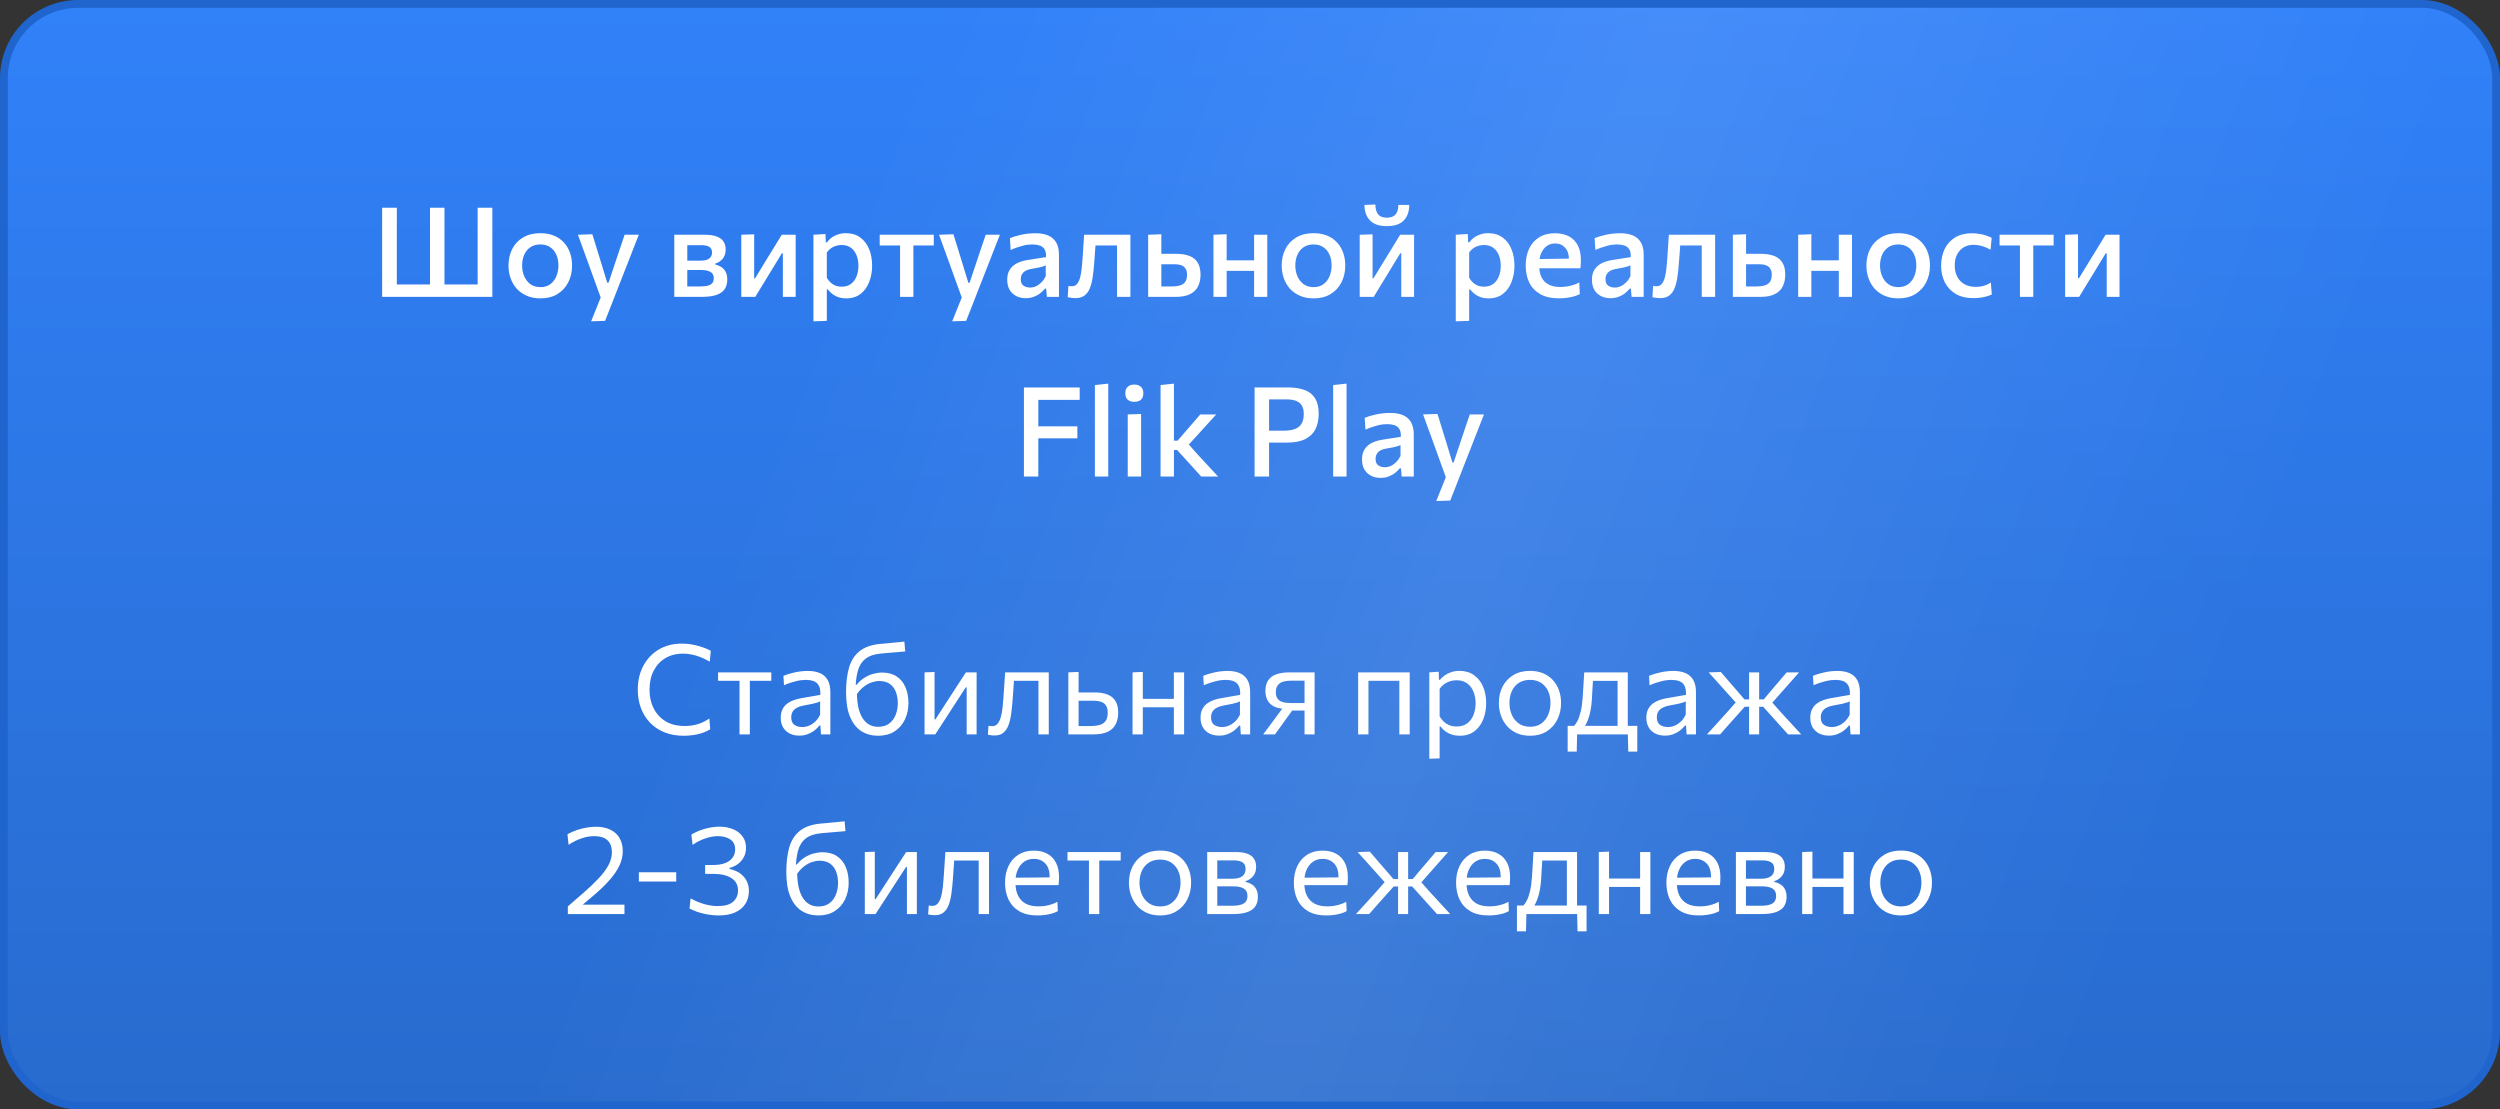
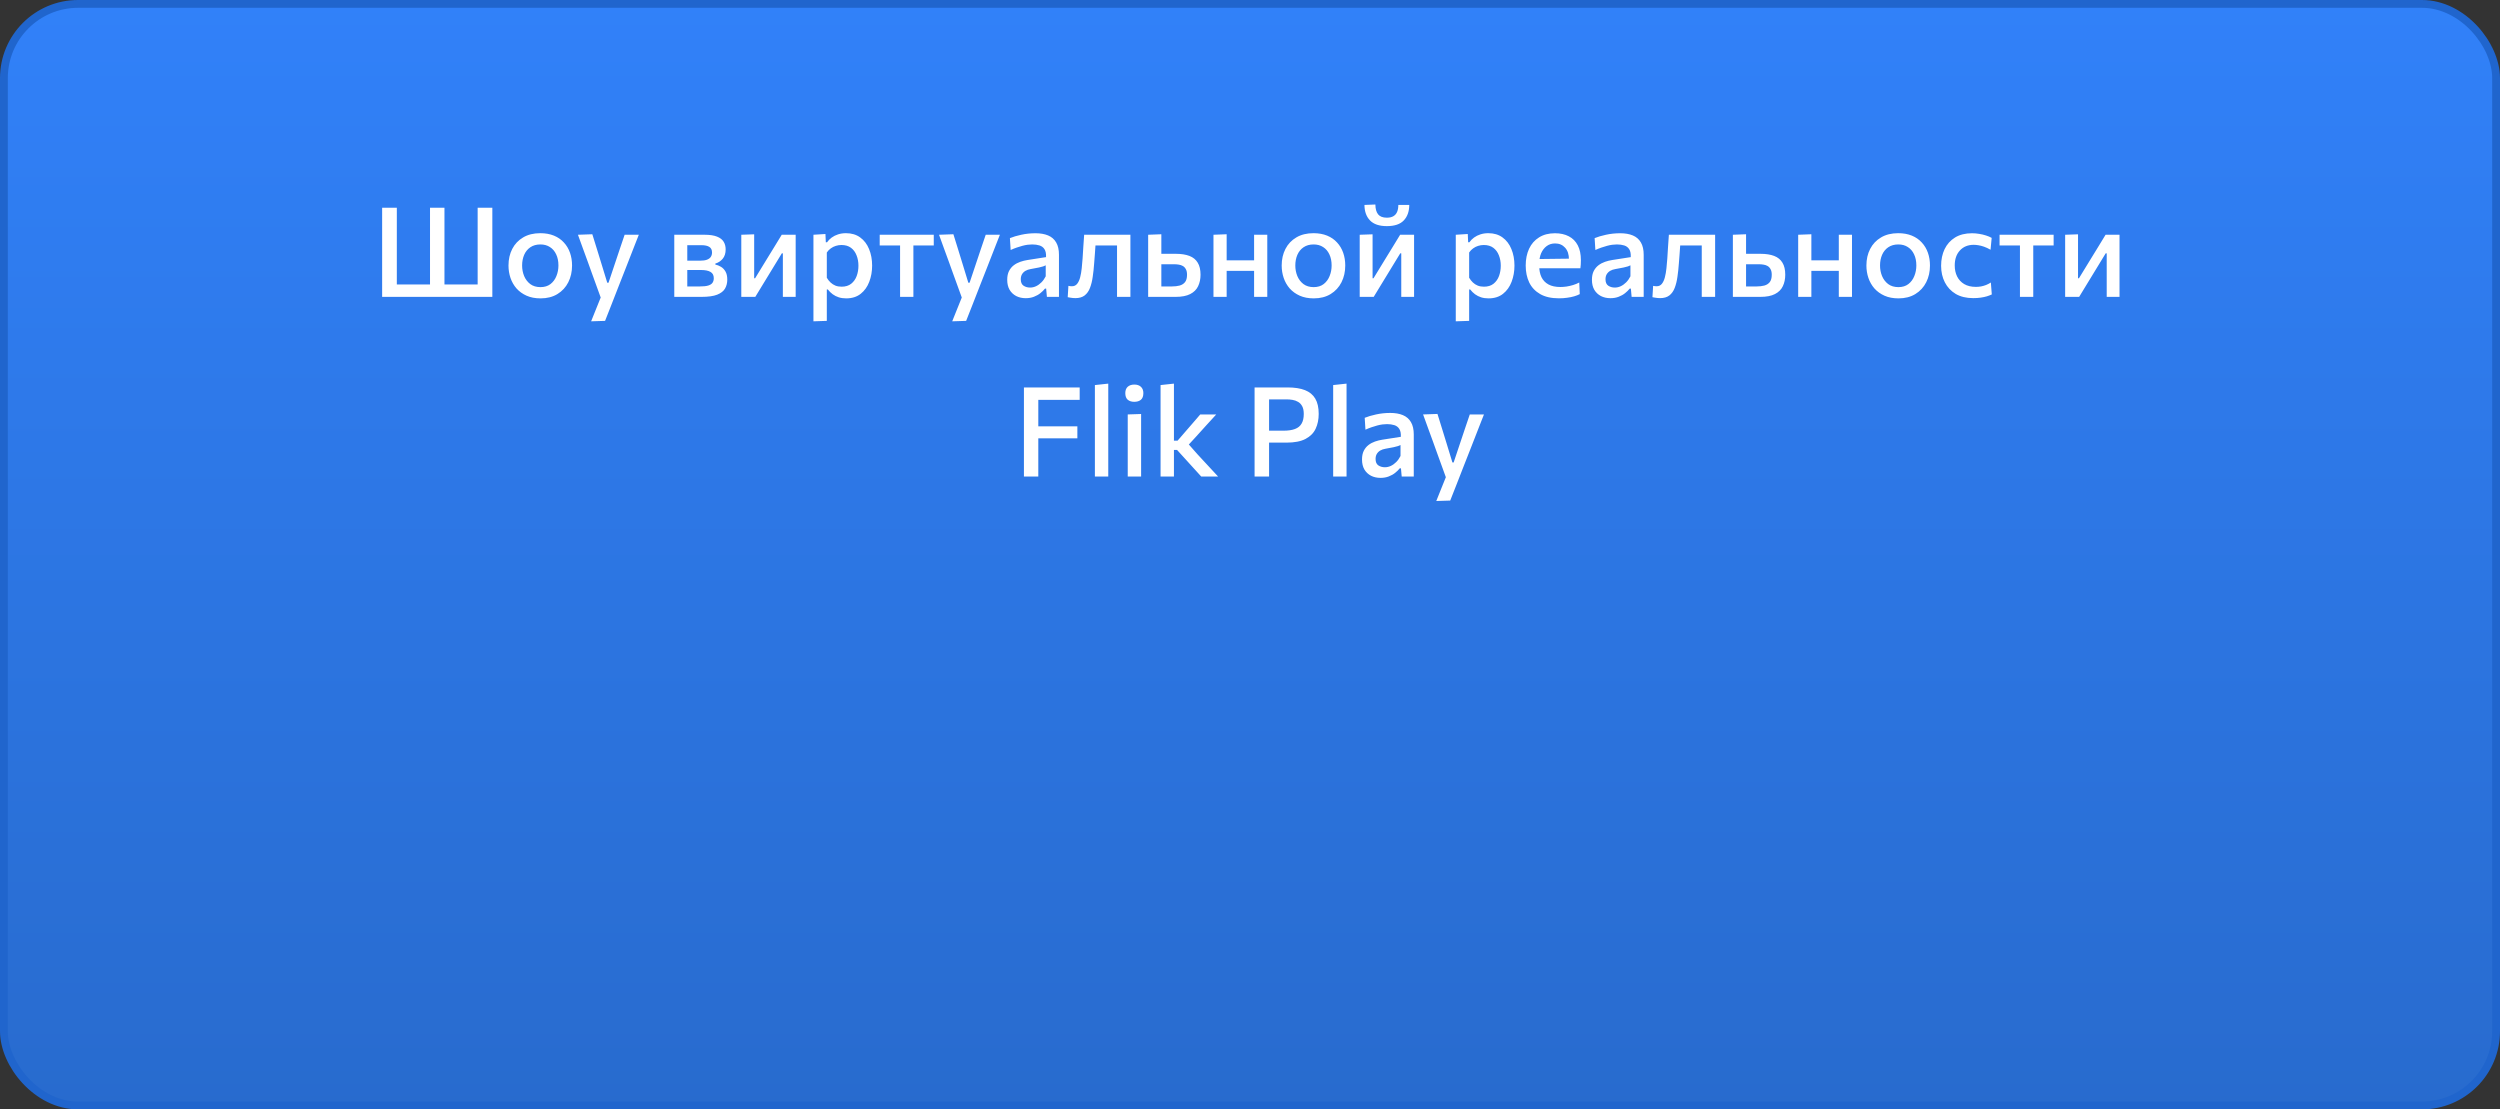
<svg xmlns="http://www.w3.org/2000/svg" width="320" height="142" viewBox="0 0 320 142" fill="none">
  <rect x="0" y="0" width="320" height="142" fill="#333333" stroke="none" />
-   <rect x="0.5" y="0.5" width="319" height="141" rx="9.5" fill="white" />
  <rect x="0.5" y="0.5" width="319" height="141" rx="9.5" fill="url(#paint0_linear_149_423)" />
-   <rect x="0.5" y="0.5" width="319" height="141" rx="9.5" fill="url(#paint1_linear_149_423)" fill-opacity="0.1" />
  <rect x="0.5" y="0.5" width="319" height="141" rx="9.5" stroke="#2065CD" />
  <path d="M48.914 38C48.914 37.371 48.914 36.765 48.914 36.184C48.914 35.603 48.914 34.957 48.914 34.248V30.408C48.914 29.683 48.914 29.024 48.914 28.432C48.914 27.84 48.914 27.227 48.914 26.592H50.794C50.794 27.227 50.794 27.84 50.794 28.432C50.794 29.024 50.794 29.683 50.794 30.408V33.952C50.794 34.661 50.794 35.309 50.794 35.896C50.794 36.477 50.794 37.08 50.794 37.704L49.891 36.408H62.083L61.139 37.704C61.139 37.08 61.139 36.477 61.139 35.896C61.139 35.309 61.139 34.661 61.139 33.952V30.408C61.139 29.683 61.139 29.024 61.139 28.432C61.139 27.84 61.139 27.227 61.139 26.592H63.019C63.019 27.227 63.019 27.84 63.019 28.432C63.019 29.024 63.019 29.683 63.019 30.408V34.248C63.019 34.957 63.019 35.603 63.019 36.184C63.019 36.765 63.019 37.371 63.019 38H48.914ZM55.042 37.704C55.042 37.08 55.042 36.477 55.042 35.896C55.042 35.309 55.042 34.661 55.042 33.952V30.408C55.042 29.683 55.042 29.024 55.042 28.432C55.042 27.84 55.042 27.227 55.042 26.592H56.891C56.891 27.227 56.891 27.84 56.891 28.432C56.891 29.024 56.891 29.683 56.891 30.408V33.952C56.891 34.661 56.891 35.309 56.891 35.896C56.891 36.477 56.891 37.08 56.891 37.704H55.042ZM69.191 38.192C68.508 38.192 67.911 38.077 67.399 37.848C66.887 37.619 66.458 37.309 66.111 36.92C65.77 36.525 65.514 36.077 65.343 35.576C65.172 35.069 65.087 34.539 65.087 33.984C65.087 33.189 65.247 32.483 65.567 31.864C65.887 31.24 66.351 30.749 66.959 30.392C67.567 30.029 68.3 29.848 69.159 29.848C69.815 29.848 70.396 29.952 70.903 30.16C71.41 30.368 71.834 30.661 72.175 31.04C72.522 31.413 72.783 31.851 72.959 32.352C73.135 32.853 73.223 33.397 73.223 33.984C73.223 34.779 73.063 35.493 72.743 36.128C72.423 36.763 71.959 37.267 71.351 37.64C70.748 38.008 70.028 38.192 69.191 38.192ZM69.183 36.752C69.695 36.752 70.122 36.621 70.463 36.36C70.804 36.093 71.058 35.749 71.223 35.328C71.394 34.907 71.479 34.459 71.479 33.984C71.479 33.435 71.383 32.96 71.191 32.56C71.004 32.155 70.738 31.843 70.391 31.624C70.05 31.4 69.644 31.288 69.175 31.288C68.668 31.288 68.239 31.408 67.887 31.648C67.54 31.883 67.276 32.205 67.095 32.616C66.919 33.021 66.831 33.477 66.831 33.984C66.831 34.459 66.916 34.907 67.087 35.328C67.263 35.749 67.524 36.093 67.871 36.36C68.223 36.621 68.66 36.752 69.183 36.752ZM75.665 41.128C75.878 40.595 76.094 40.056 76.313 39.512C76.531 38.968 76.747 38.432 76.961 37.904V38.28C76.763 37.731 76.563 37.179 76.361 36.624C76.158 36.064 75.961 35.52 75.769 34.992L75.249 33.544C75.041 32.973 74.827 32.389 74.609 31.792C74.395 31.195 74.185 30.613 73.977 30.048L75.817 29.984C76.019 30.635 76.217 31.269 76.409 31.888C76.601 32.507 76.795 33.139 76.993 33.784L77.729 36.192H77.889L78.697 33.776C78.91 33.147 79.118 32.525 79.321 31.912C79.529 31.293 79.739 30.672 79.953 30.048H81.769C81.603 30.475 81.441 30.888 81.281 31.288C81.126 31.683 80.955 32.12 80.769 32.6C80.582 33.08 80.358 33.653 80.097 34.32L79.217 36.56C78.822 37.573 78.486 38.435 78.209 39.144C77.931 39.853 77.678 40.496 77.449 41.072L75.665 41.128ZM86.308 38C86.308 37.413 86.308 36.848 86.308 36.304C86.308 35.76 86.308 35.157 86.308 34.496V33.696C86.308 33.205 86.308 32.757 86.308 32.352C86.308 31.947 86.308 31.557 86.308 31.184C86.308 30.811 86.308 30.432 86.308 30.048C86.82 30.048 87.428 30.048 88.132 30.048C88.841 30.048 89.529 30.048 90.196 30.048C90.857 30.048 91.385 30.128 91.78 30.288C92.174 30.443 92.457 30.661 92.628 30.944C92.799 31.221 92.884 31.547 92.884 31.92C92.884 32.421 92.756 32.824 92.5 33.128C92.244 33.427 91.932 33.629 91.564 33.736V33.864C91.814 33.917 92.055 34.013 92.284 34.152C92.519 34.291 92.71 34.491 92.86 34.752C93.014 35.013 93.092 35.36 93.092 35.792C93.092 36.219 92.996 36.6 92.804 36.936C92.612 37.267 92.276 37.528 91.796 37.72C91.321 37.907 90.649 38 89.78 38C89.081 38 88.436 38 87.844 38C87.252 38 86.74 38 86.308 38ZM87.972 36.664H89.596C90.038 36.664 90.388 36.627 90.644 36.552C90.905 36.472 91.089 36.355 91.196 36.2C91.308 36.04 91.364 35.843 91.364 35.608C91.364 35.235 91.225 34.968 90.948 34.808C90.676 34.643 90.268 34.56 89.724 34.56H87.5V33.368H89.588C89.972 33.368 90.276 33.325 90.5 33.24C90.729 33.149 90.892 33.027 90.988 32.872C91.089 32.712 91.14 32.528 91.14 32.32C91.14 31.984 91.022 31.744 90.788 31.6C90.558 31.456 90.228 31.384 89.796 31.384H87.972C87.972 31.779 87.972 32.157 87.972 32.52C87.972 32.877 87.972 33.269 87.972 33.696V34.496C87.972 34.891 87.972 35.259 87.972 35.6C87.972 35.941 87.972 36.296 87.972 36.664ZM94.886 38C94.886 37.413 94.886 36.851 94.886 36.312C94.886 35.773 94.886 35.173 94.886 34.512V33.712C94.886 33.221 94.886 32.773 94.886 32.368C94.886 31.957 94.886 31.565 94.886 31.192C94.886 30.813 94.886 30.432 94.886 30.048L96.534 29.992C96.534 30.36 96.534 30.725 96.534 31.088C96.534 31.445 96.534 31.821 96.534 32.216C96.534 32.605 96.534 33.035 96.534 33.504V35.616H96.654L98.142 33.184C98.467 32.656 98.79 32.131 99.11 31.608C99.43 31.08 99.747 30.56 100.062 30.048H101.846C101.846 30.432 101.846 30.813 101.846 31.192C101.846 31.565 101.846 31.957 101.846 32.368C101.846 32.773 101.846 33.221 101.846 33.712V34.512C101.846 35.173 101.846 35.773 101.846 36.312C101.846 36.851 101.846 37.413 101.846 38H100.206C100.206 37.424 100.206 36.869 100.206 36.336C100.206 35.803 100.206 35.213 100.206 34.568V32.424H100.078L98.614 34.824C98.289 35.357 97.963 35.891 97.638 36.424C97.318 36.952 96.998 37.477 96.678 38H94.886ZM104.12 41.128C104.12 40.547 104.12 39.973 104.12 39.408C104.12 38.848 104.12 38.24 104.12 37.584V33.712C104.12 33.12 104.12 32.517 104.12 31.904C104.12 31.285 104.12 30.667 104.12 30.048L105.656 29.952L105.704 31.008H105.864C106.019 30.784 106.216 30.584 106.456 30.408C106.696 30.232 106.968 30.096 107.272 30C107.582 29.899 107.918 29.848 108.28 29.848C109 29.848 109.608 30.029 110.104 30.392C110.606 30.755 110.984 31.251 111.24 31.88C111.502 32.509 111.632 33.216 111.632 34C111.632 34.741 111.51 35.432 111.264 36.072C111.024 36.707 110.659 37.219 110.168 37.608C109.678 37.997 109.059 38.192 108.312 38.192C107.966 38.192 107.648 38.147 107.36 38.056C107.078 37.965 106.819 37.835 106.584 37.664C106.355 37.493 106.147 37.288 105.96 37.048H105.832V37.672C105.832 38.285 105.832 38.859 105.832 39.392C105.832 39.931 105.832 40.491 105.832 41.072L104.12 41.128ZM107.728 36.696C108.224 36.696 108.632 36.571 108.952 36.32C109.272 36.064 109.507 35.733 109.656 35.328C109.806 34.917 109.88 34.48 109.88 34.016C109.88 33.531 109.8 33.088 109.64 32.688C109.486 32.283 109.248 31.96 108.928 31.72C108.608 31.48 108.2 31.36 107.704 31.36C107.459 31.36 107.219 31.397 106.984 31.472C106.755 31.541 106.542 31.648 106.344 31.792C106.147 31.931 105.976 32.107 105.832 32.32V35.552C105.971 35.787 106.131 35.989 106.312 36.16C106.494 36.331 106.702 36.464 106.936 36.56C107.171 36.651 107.435 36.696 107.728 36.696ZM115.21 38C115.21 37.419 115.21 36.856 115.21 36.312C115.21 35.768 115.21 35.168 115.21 34.512V33.712C115.21 33.248 115.21 32.829 115.21 32.456C115.21 32.083 115.21 31.725 115.21 31.384C115.21 31.043 115.21 30.688 115.21 30.32L115.762 31.416H115.434C114.98 31.416 114.511 31.416 114.026 31.416C113.546 31.416 113.071 31.416 112.602 31.416V30.048H119.522V31.416C119.052 31.416 118.575 31.416 118.09 31.416C117.61 31.416 117.143 31.416 116.69 31.416H116.362L116.914 30.32C116.914 30.688 116.914 31.043 116.914 31.384C116.914 31.725 116.914 32.083 116.914 32.456C116.914 32.829 116.914 33.248 116.914 33.712V34.512C116.914 35.168 116.914 35.768 116.914 36.312C116.914 36.856 116.914 37.419 116.914 38H115.21ZM121.883 41.128C122.097 40.595 122.313 40.056 122.531 39.512C122.75 38.968 122.966 38.432 123.179 37.904V38.28C122.982 37.731 122.782 37.179 122.579 36.624C122.377 36.064 122.179 35.52 121.987 34.992L121.467 33.544C121.259 32.973 121.046 32.389 120.827 31.792C120.614 31.195 120.403 30.613 120.195 30.048L122.035 29.984C122.238 30.635 122.435 31.269 122.627 31.888C122.819 32.507 123.014 33.139 123.211 33.784L123.947 36.192H124.107L124.915 33.776C125.129 33.147 125.337 32.525 125.539 31.912C125.747 31.293 125.958 30.672 126.171 30.048H127.987C127.822 30.475 127.659 30.888 127.499 31.288C127.345 31.683 127.174 32.12 126.987 32.6C126.801 33.08 126.577 33.653 126.315 34.32L125.435 36.56C125.041 37.573 124.705 38.435 124.427 39.144C124.15 39.853 123.897 40.496 123.667 41.072L121.883 41.128ZM131.292 38.168C130.839 38.168 130.433 38.077 130.076 37.896C129.719 37.709 129.436 37.443 129.228 37.096C129.025 36.744 128.924 36.317 128.924 35.816C128.924 35.373 128.999 35.003 129.148 34.704C129.303 34.4 129.505 34.152 129.756 33.96C130.007 33.768 130.287 33.619 130.596 33.512C130.905 33.405 131.217 33.328 131.532 33.28L133.892 32.912C133.913 32.469 133.847 32.131 133.692 31.896C133.543 31.661 133.329 31.501 133.052 31.416C132.78 31.331 132.471 31.288 132.124 31.288C131.943 31.288 131.745 31.301 131.532 31.328C131.324 31.355 131.103 31.4 130.868 31.464C130.639 31.523 130.396 31.597 130.14 31.688C129.889 31.773 129.631 31.877 129.364 32L129.268 30.48C129.465 30.4 129.687 30.323 129.932 30.248C130.177 30.173 130.441 30.107 130.724 30.048C131.012 29.984 131.308 29.936 131.612 29.904C131.916 29.872 132.225 29.856 132.54 29.856C133.169 29.856 133.708 29.949 134.156 30.136C134.604 30.323 134.948 30.621 135.188 31.032C135.428 31.437 135.548 31.965 135.548 32.616C135.548 32.872 135.548 33.189 135.548 33.568C135.548 33.947 135.548 34.299 135.548 34.624V35.584C135.548 35.963 135.548 36.347 135.548 36.736C135.548 37.125 135.548 37.547 135.548 38H134.004L133.908 36.944H133.756C133.601 37.141 133.407 37.333 133.172 37.52C132.943 37.707 132.668 37.861 132.348 37.984C132.033 38.107 131.681 38.168 131.292 38.168ZM131.852 36.808C132.108 36.808 132.359 36.752 132.604 36.64C132.855 36.523 133.087 36.357 133.3 36.144C133.513 35.931 133.697 35.672 133.852 35.368V33.96C133.772 34.008 133.668 34.053 133.54 34.096C133.417 34.139 133.231 34.187 132.98 34.24C132.729 34.293 132.377 34.36 131.924 34.44C131.663 34.483 131.439 34.56 131.252 34.672C131.065 34.784 130.919 34.931 130.812 35.112C130.711 35.288 130.66 35.499 130.66 35.744C130.66 36.133 130.777 36.408 131.012 36.568C131.252 36.728 131.532 36.808 131.852 36.808ZM137.652 38.16C137.551 38.16 137.442 38.155 137.324 38.144C137.207 38.133 137.09 38.117 136.972 38.096C136.86 38.08 136.759 38.061 136.668 38.04L136.756 36.592C136.842 36.608 136.927 36.621 137.012 36.632C137.098 36.637 137.164 36.64 137.212 36.64C137.49 36.64 137.711 36.536 137.876 36.328C138.042 36.12 138.17 35.843 138.26 35.496C138.351 35.144 138.418 34.76 138.46 34.344C138.508 33.923 138.546 33.501 138.572 33.08C138.604 32.568 138.636 32.056 138.668 31.544C138.706 31.027 138.74 30.528 138.772 30.048H144.692C144.692 30.432 144.692 30.811 144.692 31.184C144.692 31.557 144.692 31.949 144.692 32.36C144.692 32.771 144.692 33.221 144.692 33.712V34.512C144.692 35.168 144.692 35.768 144.692 36.312C144.692 36.856 144.692 37.419 144.692 38H142.98C142.98 37.419 142.98 36.856 142.98 36.312C142.98 35.768 142.98 35.168 142.98 34.512V33.712C142.98 33.248 142.98 32.829 142.98 32.456C142.98 32.083 142.98 31.725 142.98 31.384C142.98 31.043 142.98 30.688 142.98 30.32L143.996 31.416H139.452L140.3 30.32C140.274 30.672 140.247 31.04 140.22 31.424C140.194 31.808 140.167 32.192 140.14 32.576C140.114 32.96 140.084 33.336 140.052 33.704C140.01 34.317 139.948 34.893 139.868 35.432C139.794 35.971 139.676 36.445 139.516 36.856C139.362 37.261 139.135 37.581 138.836 37.816C138.538 38.045 138.143 38.16 137.652 38.16ZM146.964 38C146.964 37.413 146.964 36.851 146.964 36.312C146.964 35.773 146.964 35.173 146.964 34.512V33.712C146.964 33.221 146.964 32.773 146.964 32.368C146.964 31.957 146.964 31.565 146.964 31.192C146.964 30.813 146.964 30.432 146.964 30.048L148.652 29.984C148.652 30.544 148.652 31.085 148.652 31.608C148.652 32.131 148.652 32.693 148.652 33.296C148.652 33.909 148.652 34.483 148.652 35.016C148.652 35.544 148.652 36.093 148.652 36.664H150.02C150.377 36.664 150.7 36.627 150.988 36.552C151.281 36.472 151.513 36.325 151.684 36.112C151.855 35.893 151.94 35.579 151.94 35.168C151.94 34.869 151.889 34.632 151.788 34.456C151.692 34.275 151.564 34.139 151.404 34.048C151.249 33.957 151.076 33.899 150.884 33.872C150.692 33.84 150.503 33.824 150.316 33.824H148.42L147.996 32.488C148.316 32.488 148.711 32.488 149.18 32.488C149.655 32.488 150.097 32.488 150.508 32.488C151.201 32.488 151.783 32.579 152.252 32.76C152.721 32.941 153.073 33.229 153.308 33.624C153.548 34.013 153.668 34.525 153.668 35.16C153.668 35.715 153.564 36.208 153.356 36.64C153.153 37.067 152.817 37.4 152.348 37.64C151.884 37.88 151.257 38 150.468 38C149.759 38 149.105 38 148.508 38C147.916 38 147.401 38 146.964 38ZM155.324 38C155.324 37.419 155.324 36.856 155.324 36.312C155.324 35.768 155.324 35.168 155.324 34.512V33.712C155.324 33.221 155.324 32.771 155.324 32.36C155.324 31.949 155.324 31.557 155.324 31.184C155.324 30.811 155.324 30.432 155.324 30.048L157.012 29.984C157.012 30.373 157.012 30.76 157.012 31.144C157.012 31.523 157.012 31.92 157.012 32.336C157.012 32.752 157.012 33.211 157.012 33.712V34.512C157.012 35.168 157.012 35.768 157.012 36.312C157.012 36.856 157.012 37.419 157.012 38H155.324ZM156.34 34.672V33.32H161.252V34.672H156.34ZM160.524 38C160.524 37.419 160.524 36.856 160.524 36.312C160.524 35.768 160.524 35.168 160.524 34.512V33.712C160.524 33.221 160.524 32.771 160.524 32.36C160.524 31.949 160.524 31.557 160.524 31.184C160.524 30.811 160.524 30.432 160.524 30.048H162.212C162.212 30.432 162.212 30.811 162.212 31.184C162.212 31.557 162.212 31.949 162.212 32.36C162.212 32.771 162.212 33.221 162.212 33.712V34.512C162.212 35.168 162.212 35.768 162.212 36.312C162.212 36.856 162.212 37.419 162.212 38H160.524ZM168.16 38.192C167.477 38.192 166.88 38.077 166.368 37.848C165.856 37.619 165.426 37.309 165.08 36.92C164.738 36.525 164.482 36.077 164.312 35.576C164.141 35.069 164.056 34.539 164.056 33.984C164.056 33.189 164.216 32.483 164.536 31.864C164.856 31.24 165.32 30.749 165.928 30.392C166.536 30.029 167.269 29.848 168.128 29.848C168.784 29.848 169.365 29.952 169.872 30.16C170.378 30.368 170.802 30.661 171.144 31.04C171.49 31.413 171.752 31.851 171.928 32.352C172.104 32.853 172.192 33.397 172.192 33.984C172.192 34.779 172.032 35.493 171.712 36.128C171.392 36.763 170.928 37.267 170.32 37.64C169.717 38.008 168.997 38.192 168.16 38.192ZM168.152 36.752C168.664 36.752 169.09 36.621 169.432 36.36C169.773 36.093 170.026 35.749 170.192 35.328C170.362 34.907 170.448 34.459 170.448 33.984C170.448 33.435 170.352 32.96 170.16 32.56C169.973 32.155 169.706 31.843 169.36 31.624C169.018 31.4 168.613 31.288 168.144 31.288C167.637 31.288 167.208 31.408 166.856 31.648C166.509 31.883 166.245 32.205 166.064 32.616C165.888 33.021 165.8 33.477 165.8 33.984C165.8 34.459 165.885 34.907 166.056 35.328C166.232 35.749 166.493 36.093 166.84 36.36C167.192 36.621 167.629 36.752 168.152 36.752ZM174.042 38C174.042 37.413 174.042 36.851 174.042 36.312C174.042 35.773 174.042 35.173 174.042 34.512V33.712C174.042 33.221 174.042 32.773 174.042 32.368C174.042 31.957 174.042 31.565 174.042 31.192C174.042 30.813 174.042 30.432 174.042 30.048L175.69 29.992C175.69 30.36 175.69 30.725 175.69 31.088C175.69 31.445 175.69 31.821 175.69 32.216C175.69 32.605 175.69 33.035 175.69 33.504V35.616H175.81L177.298 33.184C177.624 32.656 177.946 32.131 178.266 31.608C178.586 31.08 178.904 30.56 179.218 30.048H181.002C181.002 30.432 181.002 30.813 181.002 31.192C181.002 31.565 181.002 31.957 181.002 32.368C181.002 32.773 181.002 33.221 181.002 33.712V34.512C181.002 35.173 181.002 35.773 181.002 36.312C181.002 36.851 181.002 37.413 181.002 38H179.362C179.362 37.424 179.362 36.869 179.362 36.336C179.362 35.803 179.362 35.213 179.362 34.568V32.424H179.234L177.77 34.824C177.445 35.357 177.12 35.891 176.794 36.424C176.474 36.952 176.154 37.477 175.834 38H174.042ZM177.514 28.944C176.549 28.944 175.832 28.701 175.362 28.216C174.893 27.731 174.656 27.069 174.65 26.232L176.05 26.176C176.05 26.72 176.165 27.139 176.394 27.432C176.629 27.72 177.002 27.864 177.514 27.864C177.861 27.864 178.141 27.8 178.354 27.672C178.573 27.544 178.733 27.357 178.834 27.112C178.936 26.867 178.986 26.573 178.986 26.232H180.386C180.381 27.069 180.146 27.731 179.682 28.216C179.224 28.701 178.501 28.944 177.514 28.944ZM186.339 41.128C186.339 40.547 186.339 39.973 186.339 39.408C186.339 38.848 186.339 38.24 186.339 37.584V33.712C186.339 33.12 186.339 32.517 186.339 31.904C186.339 31.285 186.339 30.667 186.339 30.048L187.875 29.952L187.923 31.008H188.083C188.238 30.784 188.435 30.584 188.675 30.408C188.915 30.232 189.187 30.096 189.491 30C189.8 29.899 190.136 29.848 190.499 29.848C191.219 29.848 191.827 30.029 192.323 30.392C192.824 30.755 193.203 31.251 193.459 31.88C193.72 32.509 193.851 33.216 193.851 34C193.851 34.741 193.728 35.432 193.483 36.072C193.243 36.707 192.878 37.219 192.387 37.608C191.896 37.997 191.278 38.192 190.531 38.192C190.184 38.192 189.867 38.147 189.579 38.056C189.296 37.965 189.038 37.835 188.803 37.664C188.574 37.493 188.366 37.288 188.179 37.048H188.051V37.672C188.051 38.285 188.051 38.859 188.051 39.392C188.051 39.931 188.051 40.491 188.051 41.072L186.339 41.128ZM189.947 36.696C190.443 36.696 190.851 36.571 191.171 36.32C191.491 36.064 191.726 35.733 191.875 35.328C192.024 34.917 192.099 34.48 192.099 34.016C192.099 33.531 192.019 33.088 191.859 32.688C191.704 32.283 191.467 31.96 191.147 31.72C190.827 31.48 190.419 31.36 189.923 31.36C189.678 31.36 189.438 31.397 189.203 31.472C188.974 31.541 188.76 31.648 188.563 31.792C188.366 31.931 188.195 32.107 188.051 32.32V35.552C188.19 35.787 188.35 35.989 188.531 36.16C188.712 36.331 188.92 36.464 189.155 36.56C189.39 36.651 189.654 36.696 189.947 36.696ZM199.546 38.184C198.57 38.184 197.767 38.003 197.138 37.64C196.509 37.277 196.042 36.781 195.738 36.152C195.439 35.523 195.29 34.8 195.29 33.984C195.29 33.179 195.434 32.464 195.722 31.84C196.015 31.216 196.442 30.731 197.002 30.384C197.562 30.032 198.239 29.856 199.034 29.856C199.722 29.856 200.314 29.987 200.81 30.248C201.306 30.504 201.687 30.888 201.954 31.4C202.221 31.912 202.354 32.547 202.354 33.304C202.354 33.507 202.349 33.691 202.338 33.856C202.333 34.016 202.317 34.176 202.29 34.336L200.794 33.68C200.805 33.6 200.813 33.523 200.818 33.448C200.823 33.368 200.826 33.293 200.826 33.224C200.826 32.568 200.661 32.061 200.33 31.704C200.005 31.341 199.578 31.16 199.05 31.16C198.639 31.16 198.282 31.272 197.978 31.496C197.674 31.72 197.437 32.027 197.266 32.416C197.101 32.805 197.018 33.253 197.018 33.76V34.016C197.018 34.581 197.114 35.067 197.306 35.472C197.503 35.877 197.802 36.189 198.202 36.408C198.607 36.627 199.117 36.736 199.73 36.736C199.965 36.736 200.221 36.717 200.498 36.68C200.781 36.637 201.063 36.573 201.346 36.488C201.629 36.403 201.895 36.293 202.146 36.16L202.21 37.648C202.007 37.755 201.77 37.848 201.498 37.928C201.226 38.008 200.925 38.069 200.594 38.112C200.269 38.16 199.919 38.184 199.546 38.184ZM195.978 34.336V33.168L201.266 33.104L202.29 33.528V34.336H195.978ZM206.136 38.168C205.682 38.168 205.277 38.077 204.92 37.896C204.562 37.709 204.28 37.443 204.072 37.096C203.869 36.744 203.768 36.317 203.768 35.816C203.768 35.373 203.842 35.003 203.992 34.704C204.146 34.4 204.349 34.152 204.6 33.96C204.85 33.768 205.13 33.619 205.44 33.512C205.749 33.405 206.061 33.328 206.376 33.28L208.736 32.912C208.757 32.469 208.69 32.131 208.536 31.896C208.386 31.661 208.173 31.501 207.896 31.416C207.624 31.331 207.314 31.288 206.968 31.288C206.786 31.288 206.589 31.301 206.376 31.328C206.168 31.355 205.946 31.4 205.712 31.464C205.482 31.523 205.24 31.597 204.984 31.688C204.733 31.773 204.474 31.877 204.208 32L204.112 30.48C204.309 30.4 204.53 30.323 204.776 30.248C205.021 30.173 205.285 30.107 205.568 30.048C205.856 29.984 206.152 29.936 206.456 29.904C206.76 29.872 207.069 29.856 207.384 29.856C208.013 29.856 208.552 29.949 209 30.136C209.448 30.323 209.792 30.621 210.032 31.032C210.272 31.437 210.392 31.965 210.392 32.616C210.392 32.872 210.392 33.189 210.392 33.568C210.392 33.947 210.392 34.299 210.392 34.624V35.584C210.392 35.963 210.392 36.347 210.392 36.736C210.392 37.125 210.392 37.547 210.392 38H208.848L208.752 36.944H208.6C208.445 37.141 208.25 37.333 208.016 37.52C207.786 37.707 207.512 37.861 207.192 37.984C206.877 38.107 206.525 38.168 206.136 38.168ZM206.696 36.808C206.952 36.808 207.202 36.752 207.448 36.64C207.698 36.523 207.93 36.357 208.144 36.144C208.357 35.931 208.541 35.672 208.696 35.368V33.96C208.616 34.008 208.512 34.053 208.384 34.096C208.261 34.139 208.074 34.187 207.824 34.24C207.573 34.293 207.221 34.36 206.768 34.44C206.506 34.483 206.282 34.56 206.096 34.672C205.909 34.784 205.762 34.931 205.656 35.112C205.554 35.288 205.504 35.499 205.504 35.744C205.504 36.133 205.621 36.408 205.856 36.568C206.096 36.728 206.376 36.808 206.696 36.808ZM212.496 38.16C212.395 38.16 212.285 38.155 212.168 38.144C212.051 38.133 211.933 38.117 211.816 38.096C211.704 38.08 211.603 38.061 211.512 38.04L211.6 36.592C211.685 36.608 211.771 36.621 211.856 36.632C211.941 36.637 212.008 36.64 212.056 36.64C212.333 36.64 212.555 36.536 212.72 36.328C212.885 36.12 213.013 35.843 213.104 35.496C213.195 35.144 213.261 34.76 213.304 34.344C213.352 33.923 213.389 33.501 213.416 33.08C213.448 32.568 213.48 32.056 213.512 31.544C213.549 31.027 213.584 30.528 213.616 30.048H219.536C219.536 30.432 219.536 30.811 219.536 31.184C219.536 31.557 219.536 31.949 219.536 32.36C219.536 32.771 219.536 33.221 219.536 33.712V34.512C219.536 35.168 219.536 35.768 219.536 36.312C219.536 36.856 219.536 37.419 219.536 38H217.824C217.824 37.419 217.824 36.856 217.824 36.312C217.824 35.768 217.824 35.168 217.824 34.512V33.712C217.824 33.248 217.824 32.829 217.824 32.456C217.824 32.083 217.824 31.725 217.824 31.384C217.824 31.043 217.824 30.688 217.824 30.32L218.84 31.416H214.296L215.144 30.32C215.117 30.672 215.091 31.04 215.064 31.424C215.037 31.808 215.011 32.192 214.984 32.576C214.957 32.96 214.928 33.336 214.896 33.704C214.853 34.317 214.792 34.893 214.712 35.432C214.637 35.971 214.52 36.445 214.36 36.856C214.205 37.261 213.979 37.581 213.68 37.816C213.381 38.045 212.987 38.16 212.496 38.16ZM221.808 38C221.808 37.413 221.808 36.851 221.808 36.312C221.808 35.773 221.808 35.173 221.808 34.512V33.712C221.808 33.221 221.808 32.773 221.808 32.368C221.808 31.957 221.808 31.565 221.808 31.192C221.808 30.813 221.808 30.432 221.808 30.048L223.496 29.984C223.496 30.544 223.496 31.085 223.496 31.608C223.496 32.131 223.496 32.693 223.496 33.296C223.496 33.909 223.496 34.483 223.496 35.016C223.496 35.544 223.496 36.093 223.496 36.664H224.864C225.221 36.664 225.544 36.627 225.832 36.552C226.125 36.472 226.357 36.325 226.528 36.112C226.699 35.893 226.784 35.579 226.784 35.168C226.784 34.869 226.733 34.632 226.632 34.456C226.536 34.275 226.408 34.139 226.248 34.048C226.093 33.957 225.92 33.899 225.728 33.872C225.536 33.84 225.347 33.824 225.16 33.824H223.264L222.84 32.488C223.16 32.488 223.555 32.488 224.024 32.488C224.499 32.488 224.941 32.488 225.352 32.488C226.045 32.488 226.627 32.579 227.096 32.76C227.565 32.941 227.917 33.229 228.152 33.624C228.392 34.013 228.512 34.525 228.512 35.16C228.512 35.715 228.408 36.208 228.2 36.64C227.997 37.067 227.661 37.4 227.192 37.64C226.728 37.88 226.101 38 225.312 38C224.603 38 223.949 38 223.352 38C222.76 38 222.245 38 221.808 38ZM230.167 38C230.167 37.419 230.167 36.856 230.167 36.312C230.167 35.768 230.167 35.168 230.167 34.512V33.712C230.167 33.221 230.167 32.771 230.167 32.36C230.167 31.949 230.167 31.557 230.167 31.184C230.167 30.811 230.167 30.432 230.167 30.048L231.855 29.984C231.855 30.373 231.855 30.76 231.855 31.144C231.855 31.523 231.855 31.92 231.855 32.336C231.855 32.752 231.855 33.211 231.855 33.712V34.512C231.855 35.168 231.855 35.768 231.855 36.312C231.855 36.856 231.855 37.419 231.855 38H230.167ZM231.183 34.672V33.32H236.095V34.672H231.183ZM235.367 38C235.367 37.419 235.367 36.856 235.367 36.312C235.367 35.768 235.367 35.168 235.367 34.512V33.712C235.367 33.221 235.367 32.771 235.367 32.36C235.367 31.949 235.367 31.557 235.367 31.184C235.367 30.811 235.367 30.432 235.367 30.048H237.055C237.055 30.432 237.055 30.811 237.055 31.184C237.055 31.557 237.055 31.949 237.055 32.36C237.055 32.771 237.055 33.221 237.055 33.712V34.512C237.055 35.168 237.055 35.768 237.055 36.312C237.055 36.856 237.055 37.419 237.055 38H235.367ZM243.004 38.192C242.321 38.192 241.724 38.077 241.212 37.848C240.7 37.619 240.27 37.309 239.924 36.92C239.582 36.525 239.326 36.077 239.156 35.576C238.985 35.069 238.9 34.539 238.9 33.984C238.9 33.189 239.06 32.483 239.38 31.864C239.7 31.24 240.164 30.749 240.772 30.392C241.38 30.029 242.113 29.848 242.972 29.848C243.628 29.848 244.209 29.952 244.716 30.16C245.222 30.368 245.646 30.661 245.988 31.04C246.334 31.413 246.596 31.851 246.772 32.352C246.948 32.853 247.036 33.397 247.036 33.984C247.036 34.779 246.876 35.493 246.556 36.128C246.236 36.763 245.772 37.267 245.164 37.64C244.561 38.008 243.841 38.192 243.004 38.192ZM242.996 36.752C243.508 36.752 243.934 36.621 244.276 36.36C244.617 36.093 244.87 35.749 245.036 35.328C245.206 34.907 245.292 34.459 245.292 33.984C245.292 33.435 245.196 32.96 245.004 32.56C244.817 32.155 244.55 31.843 244.204 31.624C243.862 31.4 243.457 31.288 242.988 31.288C242.481 31.288 242.052 31.408 241.7 31.648C241.353 31.883 241.089 32.205 240.908 32.616C240.732 33.021 240.644 33.477 240.644 33.984C240.644 34.459 240.729 34.907 240.9 35.328C241.076 35.749 241.337 36.093 241.684 36.36C242.036 36.621 242.473 36.752 242.996 36.752ZM252.566 38.16C251.691 38.16 250.947 37.981 250.334 37.624C249.726 37.261 249.262 36.768 248.942 36.144C248.622 35.52 248.462 34.813 248.462 34.024C248.462 33.229 248.611 32.517 248.91 31.888C249.214 31.259 249.659 30.763 250.246 30.4C250.838 30.037 251.563 29.856 252.422 29.856C252.731 29.856 253.038 29.883 253.342 29.936C253.651 29.984 253.942 30.053 254.214 30.144C254.486 30.229 254.726 30.331 254.934 30.448L254.79 31.968C254.491 31.797 254.211 31.667 253.95 31.576C253.694 31.485 253.457 31.424 253.238 31.392C253.019 31.355 252.819 31.336 252.638 31.336C251.902 31.336 251.313 31.576 250.87 32.056C250.427 32.531 250.206 33.173 250.206 33.984C250.206 34.507 250.307 34.973 250.51 35.384C250.713 35.795 251.014 36.12 251.414 36.36C251.819 36.6 252.321 36.72 252.918 36.72C253.137 36.72 253.355 36.701 253.574 36.664C253.793 36.621 254.006 36.56 254.214 36.48C254.427 36.395 254.633 36.288 254.83 36.16L254.95 37.688C254.769 37.773 254.561 37.853 254.326 37.928C254.091 37.997 253.827 38.053 253.534 38.096C253.241 38.139 252.918 38.16 252.566 38.16ZM258.553 38C258.553 37.419 258.553 36.856 258.553 36.312C258.553 35.768 258.553 35.168 258.553 34.512V33.712C258.553 33.248 258.553 32.829 258.553 32.456C258.553 32.083 258.553 31.725 258.553 31.384C258.553 31.043 258.553 30.688 258.553 30.32L259.105 31.416H258.777C258.324 31.416 257.855 31.416 257.369 31.416C256.889 31.416 256.415 31.416 255.945 31.416V30.048H262.865V31.416C262.396 31.416 261.919 31.416 261.433 31.416C260.953 31.416 260.487 31.416 260.033 31.416H259.705L260.257 30.32C260.257 30.688 260.257 31.043 260.257 31.384C260.257 31.725 260.257 32.083 260.257 32.456C260.257 32.829 260.257 33.248 260.257 33.712V34.512C260.257 35.168 260.257 35.768 260.257 36.312C260.257 36.856 260.257 37.419 260.257 38H258.553ZM264.339 38C264.339 37.413 264.339 36.851 264.339 36.312C264.339 35.773 264.339 35.173 264.339 34.512V33.712C264.339 33.221 264.339 32.773 264.339 32.368C264.339 31.957 264.339 31.565 264.339 31.192C264.339 30.813 264.339 30.432 264.339 30.048L265.987 29.992C265.987 30.36 265.987 30.725 265.987 31.088C265.987 31.445 265.987 31.821 265.987 32.216C265.987 32.605 265.987 33.035 265.987 33.504V35.616H266.107L267.595 33.184C267.92 32.656 268.243 32.131 268.563 31.608C268.883 31.08 269.2 30.56 269.515 30.048H271.299C271.299 30.432 271.299 30.813 271.299 31.192C271.299 31.565 271.299 31.957 271.299 32.368C271.299 32.773 271.299 33.221 271.299 33.712V34.512C271.299 35.173 271.299 35.773 271.299 36.312C271.299 36.851 271.299 37.413 271.299 38H269.659C269.659 37.424 269.659 36.869 269.659 36.336C269.659 35.803 269.659 35.213 269.659 34.568V32.424H269.531L268.067 34.824C267.742 35.357 267.416 35.891 267.091 36.424C266.771 36.952 266.451 37.477 266.131 38H264.339ZM131.063 61C131.063 60.371 131.063 59.765 131.063 59.184C131.063 58.603 131.063 57.957 131.063 57.248V53.408C131.063 52.683 131.063 52.024 131.063 51.432C131.063 50.84 131.063 50.227 131.063 49.592H138.199V51.184C137.682 51.184 137.127 51.184 136.535 51.184C135.943 51.184 135.244 51.184 134.439 51.184H132.127L132.903 49.88C132.903 50.509 132.903 51.123 132.903 51.72C132.903 52.312 132.903 52.968 132.903 53.688V57.248C132.903 57.957 132.903 58.603 132.903 59.184C132.903 59.765 132.903 60.371 132.903 61H131.063ZM132.447 56.104V54.568H134.519C135.244 54.568 135.868 54.568 136.391 54.568C136.914 54.568 137.418 54.568 137.903 54.568V56.104C137.386 56.104 136.866 56.104 136.343 56.104C135.826 56.104 135.215 56.104 134.511 56.104H132.447ZM140.146 61C140.146 60.419 140.146 59.856 140.146 59.312C140.146 58.768 140.146 58.168 140.146 57.512V53.104C140.146 52.437 140.146 51.787 140.146 51.152C140.146 50.517 140.146 49.896 140.146 49.288L141.858 49.104C141.858 49.744 141.858 50.392 141.858 51.048C141.858 51.699 141.858 52.384 141.858 53.104V57.512C141.858 58.168 141.858 58.768 141.858 59.312C141.858 59.856 141.858 60.419 141.858 61H140.146ZM144.35 61C144.35 60.419 144.35 59.856 144.35 59.312C144.35 58.768 144.35 58.168 144.35 57.512V56.712C144.35 56.221 144.35 55.771 144.35 55.36C144.35 54.949 144.35 54.557 144.35 54.184C144.35 53.811 144.35 53.432 144.35 53.048L146.062 52.992C146.062 53.381 146.062 53.765 146.062 54.144C146.062 54.523 146.062 54.92 146.062 55.336C146.062 55.752 146.062 56.211 146.062 56.712V57.512C146.062 58.168 146.062 58.768 146.062 59.312C146.062 59.856 146.062 60.419 146.062 61H144.35ZM145.182 51.432C144.841 51.432 144.563 51.344 144.35 51.168C144.142 50.987 144.038 50.704 144.038 50.32C144.038 49.963 144.142 49.691 144.35 49.504C144.563 49.317 144.846 49.224 145.198 49.224C145.555 49.224 145.835 49.32 146.038 49.512C146.246 49.704 146.35 49.973 146.35 50.32C146.35 50.704 146.246 50.987 146.038 51.168C145.83 51.344 145.545 51.432 145.182 51.432ZM153.76 61C153.446 60.648 153.128 60.299 152.808 59.952C152.494 59.6 152.179 59.253 151.864 58.912L150.664 57.592H150.088V56.408H150.728L151.752 55.224C152.067 54.861 152.382 54.499 152.696 54.136C153.011 53.768 153.323 53.405 153.632 53.048H155.68C155.248 53.517 154.819 53.987 154.392 54.456C153.966 54.925 153.542 55.395 153.12 55.864L151.848 57.248L151.784 56.456L153.288 58.16C153.726 58.635 154.166 59.109 154.608 59.584C155.051 60.059 155.488 60.531 155.92 61H153.76ZM148.552 61C148.552 60.419 148.552 59.856 148.552 59.312C148.552 58.768 148.552 58.168 148.552 57.512V53.104C148.552 52.437 148.552 51.789 148.552 51.16C148.552 50.525 148.552 49.901 148.552 49.288L150.264 49.104C150.264 49.739 150.264 50.384 150.264 51.04C150.264 51.696 150.264 52.384 150.264 53.104V57.816C150.264 58.392 150.264 58.931 150.264 59.432C150.264 59.933 150.264 60.456 150.264 61H148.552ZM160.586 61C160.586 60.371 160.586 59.765 160.586 59.184C160.586 58.603 160.586 57.957 160.586 57.248V53.4C160.586 52.685 160.586 52.029 160.586 51.432C160.586 50.835 160.586 50.221 160.586 49.592C161.034 49.592 161.618 49.592 162.338 49.592C163.058 49.592 163.885 49.592 164.818 49.592C165.709 49.592 166.448 49.707 167.034 49.936C167.621 50.165 168.061 50.528 168.354 51.024C168.648 51.52 168.794 52.171 168.794 52.976C168.794 53.691 168.664 54.325 168.402 54.88C168.141 55.435 167.709 55.869 167.106 56.184C166.504 56.499 165.69 56.656 164.666 56.656C164.405 56.656 164.122 56.656 163.818 56.656C163.52 56.656 163.226 56.656 162.938 56.656C162.65 56.656 162.402 56.656 162.194 56.656V55.128H164.274C164.877 55.128 165.37 55.056 165.754 54.912C166.138 54.768 166.421 54.539 166.602 54.224C166.789 53.909 166.882 53.499 166.882 52.992C166.882 52.576 166.816 52.245 166.682 52C166.549 51.749 166.373 51.563 166.154 51.44C165.941 51.312 165.704 51.227 165.442 51.184C165.186 51.141 164.936 51.12 164.69 51.12H161.53L162.442 49.88C162.442 50.509 162.442 51.123 162.442 51.72C162.442 52.312 162.442 52.968 162.442 53.688V57.248C162.442 57.957 162.442 58.603 162.442 59.184C162.442 59.765 162.442 60.371 162.442 61H160.586ZM170.646 61C170.646 60.419 170.646 59.856 170.646 59.312C170.646 58.768 170.646 58.168 170.646 57.512V53.104C170.646 52.437 170.646 51.787 170.646 51.152C170.646 50.517 170.646 49.896 170.646 49.288L172.358 49.104C172.358 49.744 172.358 50.392 172.358 51.048C172.358 51.699 172.358 52.384 172.358 53.104V57.512C172.358 58.168 172.358 58.768 172.358 59.312C172.358 59.856 172.358 60.419 172.358 61H170.646ZM176.706 61.168C176.253 61.168 175.847 61.077 175.49 60.896C175.133 60.709 174.85 60.443 174.642 60.096C174.439 59.744 174.338 59.317 174.338 58.816C174.338 58.373 174.413 58.003 174.562 57.704C174.717 57.4 174.919 57.152 175.17 56.96C175.421 56.768 175.701 56.619 176.01 56.512C176.319 56.405 176.631 56.328 176.946 56.28L179.306 55.912C179.327 55.469 179.261 55.131 179.106 54.896C178.957 54.661 178.743 54.501 178.466 54.416C178.194 54.331 177.885 54.288 177.538 54.288C177.357 54.288 177.159 54.301 176.946 54.328C176.738 54.355 176.517 54.4 176.282 54.464C176.053 54.523 175.81 54.597 175.554 54.688C175.303 54.773 175.045 54.877 174.778 55L174.682 53.48C174.879 53.4 175.101 53.323 175.346 53.248C175.591 53.173 175.855 53.107 176.138 53.048C176.426 52.984 176.722 52.936 177.026 52.904C177.33 52.872 177.639 52.856 177.954 52.856C178.583 52.856 179.122 52.949 179.57 53.136C180.018 53.323 180.362 53.621 180.602 54.032C180.842 54.437 180.962 54.965 180.962 55.616C180.962 55.872 180.962 56.189 180.962 56.568C180.962 56.947 180.962 57.299 180.962 57.624V58.584C180.962 58.963 180.962 59.347 180.962 59.736C180.962 60.125 180.962 60.547 180.962 61H179.418L179.322 59.944H179.17C179.015 60.141 178.821 60.333 178.586 60.52C178.357 60.707 178.082 60.861 177.762 60.984C177.447 61.107 177.095 61.168 176.706 61.168ZM177.266 59.808C177.522 59.808 177.773 59.752 178.018 59.64C178.269 59.523 178.501 59.357 178.714 59.144C178.927 58.931 179.111 58.672 179.266 58.368V56.96C179.186 57.008 179.082 57.053 178.954 57.096C178.831 57.139 178.645 57.187 178.394 57.24C178.143 57.293 177.791 57.36 177.338 57.44C177.077 57.483 176.853 57.56 176.666 57.672C176.479 57.784 176.333 57.931 176.226 58.112C176.125 58.288 176.074 58.499 176.074 58.744C176.074 59.133 176.191 59.408 176.426 59.568C176.666 59.728 176.946 59.808 177.266 59.808ZM183.844 64.128C184.058 63.595 184.274 63.056 184.492 62.512C184.711 61.968 184.927 61.432 185.14 60.904V61.28C184.943 60.731 184.743 60.179 184.54 59.624C184.338 59.064 184.14 58.52 183.948 57.992L183.428 56.544C183.22 55.973 183.007 55.389 182.788 54.792C182.575 54.195 182.364 53.613 182.156 53.048L183.996 52.984C184.199 53.635 184.396 54.269 184.588 54.888C184.78 55.507 184.975 56.139 185.172 56.784L185.908 59.192H186.068L186.876 56.776C187.09 56.147 187.298 55.525 187.5 54.912C187.708 54.293 187.919 53.672 188.132 53.048H189.948C189.783 53.475 189.62 53.888 189.46 54.288C189.306 54.683 189.135 55.12 188.948 55.6C188.762 56.08 188.538 56.653 188.276 57.32L187.396 59.56C187.002 60.573 186.666 61.435 186.388 62.144C186.111 62.853 185.858 63.496 185.628 64.072L183.844 64.128Z" fill="white" />
-   <path d="M87.484 94.176C86.583 94.176 85.769 94.029 85.044 93.736C84.324 93.443 83.711 93.032 83.204 92.504C82.697 91.971 82.308 91.347 82.036 90.632C81.769 89.912 81.636 89.128 81.636 88.28C81.636 87.128 81.873 86.109 82.348 85.224C82.823 84.333 83.481 83.637 84.324 83.136C85.167 82.635 86.148 82.384 87.268 82.384C87.647 82.384 88.015 82.411 88.372 82.464C88.729 82.517 89.068 82.589 89.388 82.68C89.708 82.771 90.004 82.869 90.276 82.976C90.548 83.083 90.783 83.192 90.98 83.304L90.852 84.696C90.436 84.451 90.031 84.253 89.636 84.104C89.247 83.949 88.863 83.837 88.484 83.768C88.111 83.699 87.745 83.664 87.388 83.664C86.567 83.664 85.836 83.851 85.196 84.224C84.556 84.597 84.052 85.131 83.684 85.824C83.321 86.512 83.14 87.333 83.14 88.288C83.14 88.923 83.233 89.52 83.42 90.08C83.612 90.64 83.895 91.133 84.268 91.56C84.647 91.987 85.113 92.323 85.668 92.568C86.228 92.808 86.879 92.928 87.62 92.928C87.892 92.928 88.164 92.912 88.436 92.88C88.708 92.843 88.977 92.787 89.244 92.712C89.511 92.637 89.772 92.539 90.028 92.416C90.289 92.288 90.545 92.139 90.796 91.968L90.908 93.344C90.684 93.488 90.436 93.613 90.164 93.72C89.897 93.827 89.615 93.915 89.316 93.984C89.023 94.048 88.721 94.096 88.412 94.128C88.103 94.16 87.793 94.176 87.484 94.176ZM94.659 94C94.659 93.408 94.659 92.84 94.659 92.296C94.659 91.752 94.659 91.152 94.659 90.496V89.696C94.659 89.243 94.659 88.829 94.659 88.456C94.659 88.077 94.659 87.715 94.659 87.368C94.659 87.016 94.659 86.651 94.659 86.272L95.099 87.144H94.795C94.331 87.144 93.853 87.144 93.363 87.144C92.872 87.144 92.389 87.144 91.915 87.144V86.064H98.723V87.144C98.248 87.144 97.765 87.144 97.275 87.144C96.784 87.144 96.307 87.144 95.843 87.144H95.539L95.979 86.272C95.979 86.651 95.979 87.016 95.979 87.368C95.979 87.715 95.979 88.077 95.979 88.456C95.979 88.829 95.979 89.243 95.979 89.696V90.496C95.979 91.152 95.979 91.752 95.979 92.296C95.979 92.84 95.979 93.408 95.979 94H94.659ZM102.318 94.16C101.843 94.16 101.427 94.069 101.07 93.888C100.713 93.701 100.433 93.437 100.23 93.096C100.033 92.755 99.934 92.344 99.934 91.864C99.934 91.432 100.011 91.069 100.166 90.776C100.321 90.477 100.523 90.235 100.774 90.048C101.025 89.861 101.302 89.717 101.606 89.616C101.91 89.509 102.214 89.429 102.518 89.376L105.006 88.944C105.027 88.405 104.955 88 104.79 87.728C104.63 87.451 104.403 87.264 104.11 87.168C103.817 87.072 103.491 87.024 103.134 87.024C102.953 87.024 102.758 87.037 102.55 87.064C102.342 87.091 102.121 87.133 101.886 87.192C101.657 87.245 101.414 87.315 101.158 87.4C100.902 87.485 100.633 87.589 100.35 87.712L100.278 86.504C100.47 86.424 100.686 86.347 100.926 86.272C101.171 86.197 101.43 86.131 101.702 86.072C101.979 86.008 102.262 85.96 102.55 85.928C102.838 85.896 103.129 85.88 103.422 85.88C104.014 85.88 104.523 85.973 104.95 86.16C105.382 86.347 105.713 86.64 105.942 87.04C106.171 87.44 106.286 87.963 106.286 88.608C106.286 88.853 106.286 89.165 106.286 89.544C106.286 89.923 106.286 90.283 106.286 90.624V91.656C106.286 92.019 106.286 92.389 106.286 92.768C106.286 93.141 106.286 93.552 106.286 94H105.086L105.014 92.872H104.886C104.721 93.085 104.513 93.291 104.262 93.488C104.011 93.685 103.721 93.848 103.39 93.976C103.065 94.099 102.707 94.16 102.318 94.16ZM102.702 93.064C102.985 93.064 103.267 93.005 103.55 92.888C103.833 92.771 104.097 92.597 104.342 92.368C104.593 92.133 104.803 91.84 104.974 91.488L104.982 89.776C104.897 89.824 104.782 89.872 104.638 89.92C104.499 89.968 104.289 90.024 104.006 90.088C103.729 90.147 103.342 90.221 102.846 90.312C102.542 90.365 102.273 90.453 102.038 90.576C101.803 90.693 101.617 90.856 101.478 91.064C101.345 91.267 101.278 91.515 101.278 91.808C101.278 92.267 101.414 92.592 101.686 92.784C101.963 92.971 102.302 93.064 102.702 93.064ZM112.399 94.176C111.588 94.176 110.873 93.981 110.255 93.592C109.641 93.197 109.161 92.592 108.815 91.776C108.468 90.955 108.295 89.901 108.295 88.616C108.295 87.389 108.423 86.333 108.679 85.448C108.94 84.563 109.385 83.867 110.015 83.36C110.644 82.848 111.513 82.536 112.623 82.424C112.745 82.413 112.935 82.397 113.191 82.376C113.447 82.349 113.729 82.323 114.039 82.296C114.353 82.264 114.663 82.235 114.967 82.208C115.271 82.176 115.535 82.149 115.759 82.128L115.871 83.384C115.641 83.405 115.369 83.429 115.055 83.456C114.745 83.483 114.431 83.509 114.111 83.536C113.796 83.563 113.513 83.587 113.263 83.608C113.017 83.629 112.844 83.645 112.743 83.656C111.889 83.736 111.228 83.965 110.759 84.344C110.289 84.717 109.964 85.248 109.783 85.936C109.601 86.619 109.508 87.464 109.503 88.472L109.687 88.592C109.687 89.339 109.748 89.992 109.871 90.552C109.999 91.107 110.18 91.568 110.415 91.936C110.655 92.304 110.94 92.579 111.271 92.76C111.607 92.941 111.98 93.032 112.391 93.032C112.972 93.032 113.449 92.891 113.823 92.608C114.196 92.325 114.471 91.955 114.647 91.496C114.828 91.037 114.919 90.544 114.919 90.016C114.919 89.493 114.839 89.019 114.679 88.592C114.524 88.16 114.271 87.816 113.919 87.56C113.572 87.299 113.108 87.168 112.527 87.168C112.249 87.168 111.94 87.224 111.599 87.336C111.257 87.448 110.911 87.637 110.559 87.904C110.212 88.171 109.887 88.533 109.583 88.992C109.471 88.864 109.393 88.72 109.351 88.56C109.313 88.4 109.297 88.24 109.303 88.08C109.308 87.915 109.327 87.771 109.359 87.648H109.647C109.951 87.275 110.284 86.976 110.647 86.752C111.015 86.523 111.393 86.355 111.783 86.248C112.177 86.141 112.556 86.088 112.919 86.088C113.665 86.088 114.287 86.256 114.783 86.592C115.284 86.928 115.657 87.389 115.903 87.976C116.153 88.563 116.279 89.232 116.279 89.984C116.279 90.763 116.127 91.469 115.823 92.104C115.519 92.739 115.079 93.243 114.503 93.616C113.927 93.989 113.225 94.176 112.399 94.176ZM118.342 94C118.342 93.408 118.342 92.84 118.342 92.296C118.342 91.752 118.342 91.152 118.342 90.496V89.696C118.342 89.221 118.342 88.784 118.342 88.384C118.342 87.979 118.342 87.589 118.342 87.216C118.342 86.837 118.342 86.453 118.342 86.064L119.622 86.016C119.622 86.395 119.622 86.768 119.622 87.136C119.622 87.504 119.622 87.885 119.622 88.28C119.622 88.669 119.622 89.093 119.622 89.552V92.08H119.734L121.438 89.448C121.806 88.883 122.174 88.315 122.542 87.744C122.91 87.173 123.275 86.613 123.638 86.064H125.006C125.006 86.453 125.006 86.837 125.006 87.216C125.006 87.589 125.006 87.979 125.006 88.384C125.006 88.784 125.006 89.221 125.006 89.696V90.496C125.006 91.152 125.006 91.752 125.006 92.296C125.006 92.84 125.006 93.408 125.006 94H123.734C123.734 93.419 123.734 92.859 123.734 92.32C123.734 91.776 123.734 91.181 123.734 90.536V87.976H123.622L121.934 90.576C121.561 91.152 121.19 91.725 120.822 92.296C120.454 92.867 120.086 93.435 119.718 94H118.342ZM127.298 94.144C127.218 94.144 127.127 94.139 127.026 94.128C126.924 94.123 126.823 94.112 126.722 94.096C126.626 94.08 126.535 94.061 126.45 94.04L126.53 92.896C126.62 92.917 126.708 92.933 126.794 92.944C126.884 92.949 126.956 92.952 127.01 92.952C127.298 92.952 127.53 92.84 127.706 92.616C127.887 92.392 128.026 92.093 128.122 91.72C128.218 91.347 128.29 90.939 128.338 90.496C128.386 90.048 128.423 89.605 128.45 89.168C128.482 88.645 128.516 88.123 128.554 87.6C128.591 87.072 128.626 86.56 128.658 86.064H134.242C134.242 86.453 134.242 86.837 134.242 87.216C134.242 87.589 134.242 87.979 134.242 88.384C134.242 88.784 134.242 89.221 134.242 89.696V90.496C134.242 91.152 134.242 91.752 134.242 92.296C134.242 92.84 134.242 93.408 134.242 94H132.922C132.922 93.408 132.922 92.84 132.922 92.296C132.922 91.752 132.922 91.152 132.922 90.496V89.696C132.922 89.243 132.922 88.829 132.922 88.456C132.922 88.077 132.922 87.715 132.922 87.368C132.922 87.016 132.922 86.651 132.922 86.272L133.706 87.144H129.17L129.85 86.272C129.823 86.629 129.796 86.997 129.77 87.376C129.743 87.755 129.716 88.133 129.69 88.512C129.668 88.885 129.642 89.259 129.61 89.632C129.567 90.229 129.508 90.8 129.434 91.344C129.364 91.883 129.252 92.363 129.098 92.784C128.948 93.205 128.73 93.539 128.442 93.784C128.159 94.024 127.778 94.144 127.298 94.144ZM136.748 94C136.748 93.408 136.748 92.84 136.748 92.296C136.748 91.752 136.748 91.152 136.748 90.496V89.696C136.748 89.221 136.748 88.784 136.748 88.384C136.748 87.979 136.748 87.589 136.748 87.216C136.748 86.837 136.748 86.453 136.748 86.064L138.06 86.008C138.06 86.579 138.06 87.136 138.06 87.68C138.06 88.219 138.06 88.795 138.06 89.408C138.06 90.053 138.06 90.656 138.06 91.216C138.06 91.771 138.06 92.344 138.06 92.936H139.628C140.028 92.936 140.391 92.893 140.716 92.808C141.047 92.723 141.308 92.557 141.5 92.312C141.692 92.061 141.788 91.701 141.788 91.232C141.788 90.885 141.732 90.611 141.62 90.408C141.514 90.2 141.37 90.045 141.188 89.944C141.007 89.843 140.81 89.776 140.596 89.744C140.383 89.712 140.175 89.696 139.972 89.696H137.868L137.524 88.632C137.85 88.632 138.255 88.632 138.74 88.632C139.231 88.632 139.69 88.632 140.116 88.632C140.783 88.632 141.34 88.725 141.788 88.912C142.236 89.093 142.572 89.376 142.796 89.76C143.02 90.139 143.132 90.627 143.132 91.224C143.132 91.763 143.031 92.243 142.828 92.664C142.631 93.08 142.3 93.408 141.836 93.648C141.372 93.883 140.743 94 139.948 94C139.314 94 138.719 94 138.164 94C137.615 94 137.143 94 136.748 94ZM144.967 94C144.967 93.408 144.967 92.84 144.967 92.296C144.967 91.752 144.967 91.152 144.967 90.496V89.696C144.967 89.221 144.967 88.784 144.967 88.384C144.967 87.979 144.967 87.589 144.967 87.216C144.967 86.837 144.967 86.453 144.967 86.064L146.279 86.008C146.279 86.403 146.279 86.792 146.279 87.176C146.279 87.56 146.279 87.957 146.279 88.368C146.279 88.773 146.279 89.216 146.279 89.696V90.496C146.279 91.152 146.279 91.752 146.279 92.296C146.279 92.84 146.279 93.408 146.279 94H144.967ZM145.751 90.528V89.456H150.847V90.528H145.751ZM150.255 94C150.255 93.408 150.255 92.84 150.255 92.296C150.255 91.752 150.255 91.152 150.255 90.496V89.696C150.255 89.221 150.255 88.784 150.255 88.384C150.255 87.979 150.255 87.589 150.255 87.216C150.255 86.837 150.255 86.453 150.255 86.064H151.567C151.567 86.453 151.567 86.837 151.567 87.216C151.567 87.589 151.567 87.979 151.567 88.384C151.567 88.784 151.567 89.221 151.567 89.696V90.496C151.567 91.152 151.567 91.752 151.567 92.296C151.567 92.84 151.567 93.408 151.567 94H150.255ZM156.052 94.16C155.578 94.16 155.162 94.069 154.804 93.888C154.447 93.701 154.167 93.437 153.964 93.096C153.767 92.755 153.668 92.344 153.668 91.864C153.668 91.432 153.746 91.069 153.9 90.776C154.055 90.477 154.258 90.235 154.508 90.048C154.759 89.861 155.036 89.717 155.34 89.616C155.644 89.509 155.948 89.429 156.252 89.376L158.74 88.944C158.762 88.405 158.69 88 158.524 87.728C158.364 87.451 158.138 87.264 157.844 87.168C157.551 87.072 157.226 87.024 156.868 87.024C156.687 87.024 156.492 87.037 156.284 87.064C156.076 87.091 155.855 87.133 155.62 87.192C155.391 87.245 155.148 87.315 154.892 87.4C154.636 87.485 154.367 87.589 154.084 87.712L154.012 86.504C154.204 86.424 154.42 86.347 154.66 86.272C154.906 86.197 155.164 86.131 155.436 86.072C155.714 86.008 155.996 85.96 156.284 85.928C156.572 85.896 156.863 85.88 157.156 85.88C157.748 85.88 158.258 85.973 158.684 86.16C159.116 86.347 159.447 86.64 159.676 87.04C159.906 87.44 160.02 87.963 160.02 88.608C160.02 88.853 160.02 89.165 160.02 89.544C160.02 89.923 160.02 90.283 160.02 90.624V91.656C160.02 92.019 160.02 92.389 160.02 92.768C160.02 93.141 160.02 93.552 160.02 94H158.82L158.748 92.872H158.62C158.455 93.085 158.247 93.291 157.996 93.488C157.746 93.685 157.455 93.848 157.124 93.976C156.799 94.099 156.442 94.16 156.052 94.16ZM156.436 93.064C156.719 93.064 157.002 93.005 157.284 92.888C157.567 92.771 157.831 92.597 158.076 92.368C158.327 92.133 158.538 91.84 158.708 91.488L158.716 89.776C158.631 89.824 158.516 89.872 158.372 89.92C158.234 89.968 158.023 90.024 157.74 90.088C157.463 90.147 157.076 90.221 156.58 90.312C156.276 90.365 156.007 90.453 155.772 90.576C155.538 90.693 155.351 90.856 155.212 91.064C155.079 91.267 155.012 91.515 155.012 91.808C155.012 92.267 155.148 92.592 155.42 92.784C155.698 92.971 156.036 93.064 156.436 93.064ZM161.693 94C161.981 93.616 162.267 93.232 162.549 92.848C162.832 92.459 163.112 92.08 163.389 91.712L164.557 90.128L164.781 90.744C164.093 90.744 163.544 90.648 163.133 90.456C162.723 90.259 162.427 89.987 162.245 89.64C162.064 89.293 161.973 88.896 161.973 88.448C161.973 87.888 162.091 87.435 162.325 87.088C162.56 86.736 162.907 86.477 163.365 86.312C163.824 86.147 164.392 86.064 165.069 86.064C165.448 86.064 165.837 86.064 166.237 86.064C166.637 86.064 167.016 86.064 167.373 86.064C167.731 86.064 168.029 86.064 168.269 86.064C168.269 86.453 168.269 86.837 168.269 87.216C168.269 87.589 168.269 87.979 168.269 88.384C168.269 88.784 168.269 89.221 168.269 89.696V90.496C168.269 91.152 168.269 91.752 168.269 92.296C168.269 92.84 168.269 93.408 168.269 94H166.981C166.981 93.653 166.981 93.317 166.981 92.992C166.981 92.667 166.981 92.333 166.981 91.992C166.981 91.645 166.981 91.283 166.981 90.904V89.696C166.981 89.227 166.981 88.787 166.981 88.376C166.981 87.96 166.981 87.544 166.981 87.128H165.181C164.893 87.128 164.605 87.163 164.317 87.232C164.029 87.301 163.789 87.443 163.597 87.656C163.405 87.864 163.309 88.179 163.309 88.6C163.309 88.941 163.376 89.208 163.509 89.4C163.643 89.587 163.811 89.723 164.013 89.808C164.221 89.888 164.437 89.939 164.661 89.96C164.891 89.981 165.099 89.992 165.285 89.992H167.205V90.952H165.053L165.773 90.432L164.765 91.824C164.504 92.187 164.243 92.552 163.981 92.92C163.72 93.283 163.459 93.643 163.197 94H161.693ZM173.842 94C173.842 93.408 173.842 92.84 173.842 92.296C173.842 91.752 173.842 91.152 173.842 90.496V89.696C173.842 89.221 173.842 88.784 173.842 88.384C173.842 87.979 173.842 87.589 173.842 87.216C173.842 86.837 173.842 86.453 173.842 86.064H180.442C180.442 86.453 180.442 86.837 180.442 87.216C180.442 87.589 180.442 87.979 180.442 88.384C180.442 88.784 180.442 89.221 180.442 89.696V90.496C180.442 91.152 180.442 91.752 180.442 92.296C180.442 92.84 180.442 93.408 180.442 94H179.114C179.114 93.408 179.114 92.84 179.114 92.296C179.114 91.752 179.114 91.152 179.114 90.496V89.696C179.114 89.243 179.114 88.829 179.114 88.456C179.114 88.077 179.114 87.715 179.114 87.368C179.114 87.016 179.114 86.651 179.114 86.272L179.706 87.144H174.578L175.162 86.272C175.162 86.651 175.162 87.016 175.162 87.368C175.162 87.715 175.162 88.077 175.162 88.456C175.162 88.829 175.162 89.243 175.162 89.696V90.496C175.162 91.152 175.162 91.752 175.162 92.296C175.162 92.84 175.162 93.408 175.162 94H173.842ZM182.951 97.12C182.951 96.533 182.951 95.957 182.951 95.392C182.951 94.832 182.951 94.224 182.951 93.568V89.696C182.951 89.109 182.951 88.509 182.951 87.896C182.951 87.283 182.951 86.672 182.951 86.064L184.151 85.984L184.183 87.016H184.319C184.479 86.808 184.682 86.619 184.927 86.448C185.173 86.272 185.453 86.133 185.767 86.032C186.087 85.925 186.437 85.872 186.815 85.872C187.541 85.872 188.157 86.053 188.663 86.416C189.175 86.773 189.565 87.264 189.831 87.888C190.098 88.512 190.231 89.219 190.231 90.008C190.231 90.749 190.106 91.437 189.855 92.072C189.61 92.701 189.234 93.211 188.727 93.6C188.226 93.984 187.597 94.176 186.839 94.176C186.487 94.176 186.162 94.128 185.863 94.032C185.565 93.941 185.293 93.811 185.047 93.64C184.807 93.464 184.589 93.251 184.391 93H184.271V93.624C184.271 94.248 184.271 94.829 184.271 95.368C184.271 95.912 184.271 96.48 184.271 97.072L182.951 97.12ZM186.439 92.992C187.01 92.992 187.474 92.851 187.831 92.568C188.194 92.285 188.458 91.92 188.623 91.472C188.794 91.019 188.879 90.533 188.879 90.016C188.879 89.477 188.789 88.987 188.607 88.544C188.431 88.096 188.162 87.739 187.799 87.472C187.437 87.205 186.975 87.072 186.415 87.072C186.138 87.072 185.866 87.115 185.599 87.2C185.333 87.28 185.085 87.403 184.855 87.568C184.631 87.728 184.437 87.928 184.271 88.168V91.696C184.431 91.968 184.615 92.2 184.823 92.392C185.037 92.584 185.277 92.733 185.543 92.84C185.81 92.941 186.109 92.992 186.439 92.992ZM195.863 94.176C195.207 94.176 194.628 94.064 194.127 93.84C193.631 93.611 193.215 93.301 192.879 92.912C192.543 92.523 192.287 92.077 192.111 91.576C191.94 91.069 191.855 90.539 191.855 89.984C191.855 89.189 192.015 88.485 192.335 87.872C192.66 87.253 193.119 86.765 193.711 86.408C194.308 86.051 195.017 85.872 195.839 85.872C196.473 85.872 197.036 85.976 197.527 86.184C198.017 86.392 198.433 86.683 198.775 87.056C199.116 87.429 199.375 87.867 199.551 88.368C199.727 88.864 199.815 89.403 199.815 89.984C199.815 90.768 199.655 91.477 199.335 92.112C199.015 92.747 198.559 93.251 197.967 93.624C197.38 93.992 196.679 94.176 195.863 94.176ZM195.863 93.024C196.444 93.024 196.927 92.88 197.311 92.592C197.695 92.304 197.983 91.928 198.175 91.464C198.367 91 198.463 90.507 198.463 89.984C198.463 89.387 198.356 88.867 198.143 88.424C197.929 87.981 197.628 87.637 197.239 87.392C196.849 87.147 196.388 87.024 195.855 87.024C195.279 87.024 194.793 87.155 194.399 87.416C194.004 87.677 193.705 88.032 193.503 88.48C193.305 88.928 193.207 89.429 193.207 89.984C193.207 90.507 193.303 91 193.495 91.464C193.692 91.928 193.988 92.304 194.383 92.592C194.777 92.88 195.271 93.024 195.863 93.024ZM207.052 93.792C207.052 93.424 207.052 93.072 207.052 92.736C207.052 92.4 207.052 92.051 207.052 91.688C207.052 91.325 207.052 90.928 207.052 90.496V89.696C207.052 89.243 207.052 88.829 207.052 88.456C207.052 88.077 207.052 87.715 207.052 87.368C207.052 87.016 207.052 86.651 207.052 86.272L207.644 87.152H203.348L203.948 86.272C203.932 86.613 203.913 86.947 203.892 87.272C203.87 87.597 203.849 87.939 203.828 88.296C203.812 88.648 203.79 89.04 203.764 89.472C203.737 89.963 203.681 90.435 203.596 90.888C203.516 91.341 203.404 91.76 203.26 92.144C203.116 92.523 202.937 92.859 202.724 93.152L201.428 92.976C201.577 92.832 201.732 92.616 201.892 92.328C202.052 92.035 202.193 91.64 202.316 91.144C202.444 90.643 202.534 90.005 202.588 89.232C202.625 88.576 202.66 88.005 202.692 87.52C202.724 87.029 202.753 86.544 202.78 86.064H208.356C208.356 86.453 208.356 86.837 208.356 87.216C208.356 87.589 208.356 87.979 208.356 88.384C208.356 88.784 208.356 89.221 208.356 89.696V90.496C208.356 91.152 208.356 91.728 208.356 92.224C208.356 92.72 208.356 93.243 208.356 93.792H207.052ZM200.66 96.208C200.66 95.941 200.66 95.675 200.66 95.408C200.66 95.141 200.66 94.875 200.66 94.608C200.66 94.336 200.66 94.056 200.66 93.768C200.66 93.475 200.66 93.189 200.66 92.912C201.134 92.912 201.617 92.912 202.108 92.912C202.598 92.912 203.073 92.912 203.532 92.912H206.692C207.156 92.912 207.63 92.912 208.116 92.912C208.606 92.912 209.092 92.912 209.572 92.912C209.572 93.189 209.572 93.475 209.572 93.768C209.572 94.056 209.572 94.336 209.572 94.608C209.572 94.875 209.572 95.141 209.572 95.408C209.572 95.675 209.572 95.941 209.572 96.208H208.42L208.356 93.824L208.652 94H201.58L201.876 93.824L201.82 96.208H200.66ZM213.115 94.16C212.64 94.16 212.224 94.069 211.867 93.888C211.509 93.701 211.229 93.437 211.027 93.096C210.829 92.755 210.731 92.344 210.731 91.864C210.731 91.432 210.808 91.069 210.963 90.776C211.117 90.477 211.32 90.235 211.571 90.048C211.821 89.861 212.099 89.717 212.403 89.616C212.707 89.509 213.011 89.429 213.315 89.376L215.803 88.944C215.824 88.405 215.752 88 215.587 87.728C215.427 87.451 215.2 87.264 214.907 87.168C214.613 87.072 214.288 87.024 213.931 87.024C213.749 87.024 213.555 87.037 213.347 87.064C213.139 87.091 212.917 87.133 212.683 87.192C212.453 87.245 212.211 87.315 211.955 87.4C211.699 87.485 211.429 87.589 211.147 87.712L211.075 86.504C211.267 86.424 211.483 86.347 211.723 86.272C211.968 86.197 212.227 86.131 212.499 86.072C212.776 86.008 213.059 85.96 213.347 85.928C213.635 85.896 213.925 85.88 214.219 85.88C214.811 85.88 215.32 85.973 215.747 86.16C216.179 86.347 216.509 86.64 216.739 87.04C216.968 87.44 217.083 87.963 217.083 88.608C217.083 88.853 217.083 89.165 217.083 89.544C217.083 89.923 217.083 90.283 217.083 90.624V91.656C217.083 92.019 217.083 92.389 217.083 92.768C217.083 93.141 217.083 93.552 217.083 94H215.883L215.811 92.872H215.683C215.517 93.085 215.309 93.291 215.059 93.488C214.808 93.685 214.517 93.848 214.187 93.976C213.861 94.099 213.504 94.16 213.115 94.16ZM213.499 93.064C213.781 93.064 214.064 93.005 214.347 92.888C214.629 92.771 214.893 92.597 215.139 92.368C215.389 92.133 215.6 91.84 215.771 91.488L215.779 89.776C215.693 89.824 215.579 89.872 215.435 89.92C215.296 89.968 215.085 90.024 214.803 90.088C214.525 90.147 214.139 90.221 213.643 90.312C213.339 90.365 213.069 90.453 212.835 90.576C212.6 90.693 212.413 90.856 212.275 91.064C212.141 91.267 212.075 91.515 212.075 91.808C212.075 92.267 212.211 92.592 212.483 92.784C212.76 92.971 213.099 93.064 213.499 93.064ZM218.492 94C218.918 93.531 219.345 93.064 219.772 92.6C220.198 92.131 220.62 91.664 221.036 91.2L222.46 89.584L222.444 90.224L221.212 88.848C220.79 88.379 220.374 87.915 219.964 87.456C219.553 86.997 219.134 86.533 218.708 86.064L220.268 86.016C220.593 86.395 220.921 86.776 221.252 87.16C221.582 87.539 221.91 87.917 222.236 88.296L223.292 89.52H224.06V90.464H223.324L222.108 91.824C221.788 92.187 221.465 92.549 221.14 92.912C220.82 93.275 220.5 93.637 220.18 94H218.492ZM223.884 94C223.884 93.435 223.884 92.893 223.884 92.376C223.884 91.859 223.884 91.301 223.884 90.704V89.52C223.884 88.901 223.884 88.315 223.884 87.76C223.884 87.205 223.884 86.64 223.884 86.064H225.172C225.172 86.64 225.172 87.208 225.172 87.768C225.172 88.323 225.172 88.907 225.172 89.52V90.704C225.172 91.301 225.172 91.859 225.172 92.376C225.172 92.893 225.172 93.435 225.172 94H223.884ZM228.868 94C228.526 93.621 228.196 93.253 227.876 92.896C227.556 92.539 227.228 92.176 226.892 91.808L225.684 90.464H224.996V89.52H225.764L226.788 88.296C227.102 87.928 227.42 87.557 227.74 87.184C228.06 86.805 228.377 86.432 228.692 86.064H230.284C229.873 86.528 229.462 86.992 229.052 87.456C228.646 87.915 228.241 88.373 227.836 88.832L226.612 90.224L226.548 89.584L227.972 91.192C228.404 91.661 228.836 92.131 229.268 92.6C229.7 93.064 230.129 93.531 230.556 94H228.868ZM234.099 94.16C233.625 94.16 233.209 94.069 232.851 93.888C232.494 93.701 232.214 93.437 232.011 93.096C231.814 92.755 231.715 92.344 231.715 91.864C231.715 91.432 231.793 91.069 231.947 90.776C232.102 90.477 232.305 90.235 232.555 90.048C232.806 89.861 233.083 89.717 233.387 89.616C233.691 89.509 233.995 89.429 234.299 89.376L236.787 88.944C236.809 88.405 236.737 88 236.571 87.728C236.411 87.451 236.185 87.264 235.891 87.168C235.598 87.072 235.273 87.024 234.915 87.024C234.734 87.024 234.539 87.037 234.331 87.064C234.123 87.091 233.902 87.133 233.667 87.192C233.438 87.245 233.195 87.315 232.939 87.4C232.683 87.485 232.414 87.589 232.131 87.712L232.059 86.504C232.251 86.424 232.467 86.347 232.707 86.272C232.953 86.197 233.211 86.131 233.483 86.072C233.761 86.008 234.043 85.96 234.331 85.928C234.619 85.896 234.91 85.88 235.203 85.88C235.795 85.88 236.305 85.973 236.731 86.16C237.163 86.347 237.494 86.64 237.723 87.04C237.953 87.44 238.067 87.963 238.067 88.608C238.067 88.853 238.067 89.165 238.067 89.544C238.067 89.923 238.067 90.283 238.067 90.624V91.656C238.067 92.019 238.067 92.389 238.067 92.768C238.067 93.141 238.067 93.552 238.067 94H236.867L236.795 92.872H236.667C236.502 93.085 236.294 93.291 236.043 93.488C235.793 93.685 235.502 93.848 235.171 93.976C234.846 94.099 234.489 94.16 234.099 94.16ZM234.483 93.064C234.766 93.064 235.049 93.005 235.331 92.888C235.614 92.771 235.878 92.597 236.123 92.368C236.374 92.133 236.585 91.84 236.755 91.488L236.763 89.776C236.678 89.824 236.563 89.872 236.419 89.92C236.281 89.968 236.07 90.024 235.787 90.088C235.51 90.147 235.123 90.221 234.627 90.312C234.323 90.365 234.054 90.453 233.819 90.576C233.585 90.693 233.398 90.856 233.259 91.064C233.126 91.267 233.059 91.515 233.059 91.808C233.059 92.267 233.195 92.592 233.467 92.784C233.745 92.971 234.083 93.064 234.483 93.064ZM72.682 117V116.024C73.008 115.741 73.333 115.456 73.658 115.168C73.989 114.88 74.317 114.597 74.642 114.32C75.416 113.648 76.074 113.021 76.618 112.44C77.168 111.853 77.589 111.288 77.882 110.744C78.176 110.2 78.322 109.656 78.322 109.112C78.322 108.419 78.133 107.899 77.754 107.552C77.376 107.2 76.805 107.024 76.042 107.024C75.786 107.024 75.522 107.048 75.25 107.096C74.984 107.144 74.712 107.216 74.434 107.312C74.157 107.403 73.88 107.517 73.602 107.656C73.325 107.795 73.05 107.955 72.778 108.136L72.634 106.784C72.874 106.651 73.136 106.525 73.418 106.408C73.701 106.291 74 106.189 74.314 106.104C74.629 106.019 74.949 105.952 75.274 105.904C75.605 105.851 75.936 105.824 76.266 105.824C77.002 105.824 77.626 105.952 78.138 106.208C78.656 106.459 79.048 106.819 79.314 107.288C79.581 107.757 79.714 108.315 79.714 108.96C79.714 109.563 79.576 110.165 79.298 110.768C79.021 111.365 78.608 111.979 78.058 112.608C77.514 113.232 76.842 113.885 76.042 114.568L74.258 116.08L74.058 115.8H76.282C76.89 115.8 77.498 115.8 78.106 115.8C78.714 115.8 79.322 115.8 79.93 115.8V117H72.682ZM81.773 112.832V111.648C82.211 111.648 82.629 111.648 83.029 111.648C83.435 111.648 83.813 111.648 84.165 111.648C84.517 111.648 84.896 111.648 85.301 111.648C85.707 111.648 86.125 111.648 86.557 111.648V112.832C86.125 112.832 85.707 112.832 85.301 112.832C84.896 112.832 84.517 112.832 84.165 112.832C83.813 112.832 83.435 112.832 83.029 112.832C82.629 112.832 82.211 112.832 81.773 112.832ZM91.971 117.176C91.629 117.176 91.288 117.152 90.947 117.104C90.606 117.061 90.272 117 89.947 116.92C89.627 116.84 89.323 116.747 89.035 116.64C88.752 116.528 88.493 116.411 88.259 116.288L88.395 114.992C88.683 115.152 88.974 115.293 89.267 115.416C89.566 115.539 89.862 115.643 90.155 115.728C90.448 115.808 90.736 115.869 91.019 115.912C91.307 115.955 91.584 115.976 91.851 115.976C92.773 115.976 93.44 115.789 93.851 115.416C94.261 115.037 94.467 114.56 94.467 113.984C94.467 113.291 94.187 112.763 93.627 112.4C93.067 112.037 92.285 111.856 91.283 111.856C91.107 111.856 90.933 111.856 90.763 111.856C90.597 111.856 90.43 111.856 90.259 111.856V110.72C90.413 110.72 90.571 110.72 90.731 110.72C90.896 110.72 91.059 110.72 91.219 110.72C91.896 110.72 92.445 110.632 92.867 110.456C93.288 110.28 93.597 110.043 93.795 109.744C93.998 109.445 94.099 109.107 94.099 108.728C94.099 108.147 93.888 107.717 93.467 107.44C93.051 107.163 92.52 107.024 91.875 107.024C91.624 107.024 91.363 107.051 91.091 107.104C90.824 107.152 90.552 107.224 90.275 107.32C90.003 107.411 89.728 107.525 89.451 107.664C89.179 107.803 88.912 107.963 88.651 108.144L88.491 106.824C88.725 106.685 88.981 106.555 89.259 106.432C89.536 106.309 89.829 106.203 90.139 106.112C90.448 106.021 90.763 105.949 91.083 105.896C91.408 105.843 91.731 105.816 92.051 105.816C92.734 105.816 93.334 105.925 93.851 106.144C94.368 106.363 94.771 106.675 95.059 107.08C95.347 107.48 95.491 107.955 95.491 108.504C95.491 108.963 95.395 109.371 95.203 109.728C95.011 110.08 94.755 110.373 94.435 110.608C94.115 110.837 93.763 110.997 93.379 111.088V111.224C93.672 111.277 93.963 111.373 94.251 111.512C94.544 111.645 94.811 111.829 95.051 112.064C95.296 112.293 95.491 112.573 95.635 112.904C95.784 113.235 95.859 113.624 95.859 114.072C95.859 114.653 95.718 115.179 95.435 115.648C95.152 116.117 94.723 116.491 94.147 116.768C93.571 117.04 92.846 117.176 91.971 117.176ZM104.75 117.176C103.94 117.176 103.225 116.981 102.606 116.592C101.993 116.197 101.513 115.592 101.166 114.776C100.82 113.955 100.646 112.901 100.646 111.616C100.646 110.389 100.774 109.333 101.03 108.448C101.292 107.563 101.737 106.867 102.366 106.36C102.996 105.848 103.865 105.536 104.974 105.424C105.097 105.413 105.286 105.397 105.542 105.376C105.798 105.349 106.081 105.323 106.39 105.296C106.705 105.264 107.014 105.235 107.318 105.208C107.622 105.176 107.886 105.149 108.11 105.128L108.222 106.384C107.993 106.405 107.721 106.429 107.406 106.456C107.097 106.483 106.782 106.509 106.462 106.536C106.148 106.563 105.865 106.587 105.614 106.608C105.369 106.629 105.196 106.645 105.094 106.656C104.241 106.736 103.58 106.965 103.11 107.344C102.641 107.717 102.316 108.248 102.134 108.936C101.953 109.619 101.86 110.464 101.854 111.472L102.038 111.592C102.038 112.339 102.1 112.992 102.222 113.552C102.35 114.107 102.532 114.568 102.766 114.936C103.006 115.304 103.292 115.579 103.622 115.76C103.958 115.941 104.332 116.032 104.742 116.032C105.324 116.032 105.801 115.891 106.174 115.608C106.548 115.325 106.822 114.955 106.998 114.496C107.18 114.037 107.27 113.544 107.27 113.016C107.27 112.493 107.19 112.019 107.03 111.592C106.876 111.16 106.622 110.816 106.27 110.56C105.924 110.299 105.46 110.168 104.878 110.168C104.601 110.168 104.292 110.224 103.95 110.336C103.609 110.448 103.262 110.637 102.91 110.904C102.564 111.171 102.238 111.533 101.934 111.992C101.822 111.864 101.745 111.72 101.702 111.56C101.665 111.4 101.649 111.24 101.654 111.08C101.66 110.915 101.678 110.771 101.71 110.648H101.998C102.302 110.275 102.636 109.976 102.998 109.752C103.366 109.523 103.745 109.355 104.134 109.248C104.529 109.141 104.908 109.088 105.27 109.088C106.017 109.088 106.638 109.256 107.134 109.592C107.636 109.928 108.009 110.389 108.254 110.976C108.505 111.563 108.63 112.232 108.63 112.984C108.63 113.763 108.478 114.469 108.174 115.104C107.87 115.739 107.43 116.243 106.854 116.616C106.278 116.989 105.577 117.176 104.75 117.176ZM110.694 117C110.694 116.408 110.694 115.84 110.694 115.296C110.694 114.752 110.694 114.152 110.694 113.496V112.696C110.694 112.221 110.694 111.784 110.694 111.384C110.694 110.979 110.694 110.589 110.694 110.216C110.694 109.837 110.694 109.453 110.694 109.064L111.974 109.016C111.974 109.395 111.974 109.768 111.974 110.136C111.974 110.504 111.974 110.885 111.974 111.28C111.974 111.669 111.974 112.093 111.974 112.552V115.08H112.086L113.79 112.448C114.158 111.883 114.526 111.315 114.894 110.744C115.262 110.173 115.627 109.613 115.99 109.064H117.358C117.358 109.453 117.358 109.837 117.358 110.216C117.358 110.589 117.358 110.979 117.358 111.384C117.358 111.784 117.358 112.221 117.358 112.696V113.496C117.358 114.152 117.358 114.752 117.358 115.296C117.358 115.84 117.358 116.408 117.358 117H116.086C116.086 116.419 116.086 115.859 116.086 115.32C116.086 114.776 116.086 114.181 116.086 113.536V110.976H115.974L114.286 113.576C113.912 114.152 113.542 114.725 113.174 115.296C112.806 115.867 112.438 116.435 112.07 117H110.694ZM119.649 117.144C119.569 117.144 119.479 117.139 119.377 117.128C119.276 117.123 119.175 117.112 119.073 117.096C118.977 117.08 118.887 117.061 118.801 117.04L118.881 115.896C118.972 115.917 119.06 115.933 119.145 115.944C119.236 115.949 119.308 115.952 119.361 115.952C119.649 115.952 119.881 115.84 120.057 115.616C120.239 115.392 120.377 115.093 120.473 114.72C120.569 114.347 120.641 113.939 120.689 113.496C120.737 113.048 120.775 112.605 120.801 112.168C120.833 111.645 120.868 111.123 120.905 110.6C120.943 110.072 120.977 109.56 121.009 109.064H126.593C126.593 109.453 126.593 109.837 126.593 110.216C126.593 110.589 126.593 110.979 126.593 111.384C126.593 111.784 126.593 112.221 126.593 112.696V113.496C126.593 114.152 126.593 114.752 126.593 115.296C126.593 115.84 126.593 116.408 126.593 117H125.273C125.273 116.408 125.273 115.84 125.273 115.296C125.273 114.752 125.273 114.152 125.273 113.496V112.696C125.273 112.243 125.273 111.829 125.273 111.456C125.273 111.077 125.273 110.715 125.273 110.368C125.273 110.016 125.273 109.651 125.273 109.272L126.057 110.144H121.521L122.201 109.272C122.175 109.629 122.148 109.997 122.121 110.376C122.095 110.755 122.068 111.133 122.041 111.512C122.02 111.885 121.993 112.259 121.961 112.632C121.919 113.229 121.86 113.8 121.785 114.344C121.716 114.883 121.604 115.363 121.449 115.784C121.3 116.205 121.081 116.539 120.793 116.784C120.511 117.024 120.129 117.144 119.649 117.144ZM132.804 117.176C131.854 117.176 131.073 116.995 130.46 116.632C129.846 116.269 129.39 115.773 129.092 115.144C128.793 114.515 128.644 113.795 128.644 112.984C128.644 112.184 128.79 111.475 129.084 110.856C129.377 110.237 129.798 109.755 130.348 109.408C130.897 109.056 131.553 108.88 132.316 108.88C132.988 108.88 133.564 109.011 134.044 109.272C134.529 109.533 134.902 109.917 135.164 110.424C135.425 110.925 135.556 111.547 135.556 112.288C135.556 112.485 135.55 112.664 135.54 112.824C135.534 112.979 135.518 113.136 135.492 113.296L134.332 112.712C134.342 112.627 134.348 112.547 134.348 112.472C134.353 112.392 134.356 112.315 134.356 112.24C134.356 111.488 134.169 110.917 133.796 110.528C133.422 110.133 132.934 109.936 132.332 109.936C131.846 109.936 131.428 110.061 131.076 110.312C130.729 110.557 130.46 110.899 130.268 111.336C130.076 111.773 129.98 112.272 129.98 112.832V113.016C129.98 113.635 130.086 114.168 130.3 114.616C130.513 115.064 130.836 115.411 131.268 115.656C131.705 115.896 132.26 116.016 132.932 116.016C133.182 116.016 133.446 115.997 133.724 115.96C134.006 115.917 134.284 115.853 134.556 115.768C134.833 115.683 135.097 115.571 135.348 115.432L135.404 116.624C135.201 116.736 134.966 116.835 134.7 116.92C134.433 117 134.14 117.061 133.82 117.104C133.5 117.152 133.161 117.176 132.804 117.176ZM129.196 113.296V112.352L134.684 112.304L135.492 112.608V113.296H129.196ZM139.385 117C139.385 116.408 139.385 115.84 139.385 115.296C139.385 114.752 139.385 114.152 139.385 113.496V112.696C139.385 112.243 139.385 111.829 139.385 111.456C139.385 111.077 139.385 110.715 139.385 110.368C139.385 110.016 139.385 109.651 139.385 109.272L139.825 110.144H139.521C139.057 110.144 138.58 110.144 138.089 110.144C137.599 110.144 137.116 110.144 136.641 110.144V109.064H143.449V110.144C142.975 110.144 142.492 110.144 142.001 110.144C141.511 110.144 141.033 110.144 140.569 110.144H140.265L140.705 109.272C140.705 109.651 140.705 110.016 140.705 110.368C140.705 110.715 140.705 111.077 140.705 111.456C140.705 111.829 140.705 112.243 140.705 112.696V113.496C140.705 114.152 140.705 114.752 140.705 115.296C140.705 115.84 140.705 116.408 140.705 117H139.385ZM148.511 117.176C147.855 117.176 147.276 117.064 146.775 116.84C146.279 116.611 145.863 116.301 145.527 115.912C145.191 115.523 144.935 115.077 144.759 114.576C144.588 114.069 144.503 113.539 144.503 112.984C144.503 112.189 144.663 111.485 144.983 110.872C145.308 110.253 145.767 109.765 146.359 109.408C146.956 109.051 147.666 108.872 148.487 108.872C149.122 108.872 149.684 108.976 150.175 109.184C150.666 109.392 151.082 109.683 151.423 110.056C151.764 110.429 152.023 110.867 152.199 111.368C152.375 111.864 152.463 112.403 152.463 112.984C152.463 113.768 152.303 114.477 151.983 115.112C151.663 115.747 151.207 116.251 150.615 116.624C150.028 116.992 149.327 117.176 148.511 117.176ZM148.511 116.024C149.092 116.024 149.575 115.88 149.959 115.592C150.343 115.304 150.631 114.928 150.823 114.464C151.015 114 151.111 113.507 151.111 112.984C151.111 112.387 151.004 111.867 150.791 111.424C150.578 110.981 150.276 110.637 149.887 110.392C149.498 110.147 149.036 110.024 148.503 110.024C147.927 110.024 147.442 110.155 147.047 110.416C146.652 110.677 146.354 111.032 146.151 111.48C145.954 111.928 145.855 112.429 145.855 112.984C145.855 113.507 145.951 114 146.143 114.464C146.34 114.928 146.636 115.304 147.031 115.592C147.426 115.88 147.919 116.024 148.511 116.024ZM154.522 117C154.522 116.408 154.522 115.84 154.522 115.296C154.522 114.747 154.522 114.144 154.522 113.488V112.688C154.522 112.213 154.522 111.776 154.522 111.376C154.522 110.976 154.522 110.589 154.522 110.216C154.522 109.837 154.522 109.453 154.522 109.064C155.002 109.064 155.578 109.064 156.25 109.064C156.927 109.064 157.578 109.064 158.202 109.064C158.831 109.064 159.335 109.141 159.714 109.296C160.092 109.451 160.364 109.669 160.53 109.952C160.7 110.229 160.786 110.56 160.786 110.944C160.786 111.445 160.655 111.848 160.394 112.152C160.138 112.456 159.82 112.667 159.442 112.784V112.888C159.698 112.936 159.943 113.029 160.178 113.168C160.418 113.301 160.615 113.501 160.77 113.768C160.93 114.029 161.01 114.379 161.01 114.816C161.01 115.232 160.916 115.605 160.73 115.936C160.548 116.261 160.223 116.52 159.754 116.712C159.29 116.904 158.628 117 157.77 117C157.124 117 156.522 117 155.962 117C155.402 117 154.922 117 154.522 117ZM155.81 115.936H157.658C158.17 115.936 158.572 115.888 158.866 115.792C159.164 115.696 159.372 115.555 159.49 115.368C159.612 115.181 159.674 114.955 159.674 114.688C159.674 114.235 159.514 113.915 159.194 113.728C158.879 113.541 158.418 113.448 157.81 113.448H155.458V112.48H157.674C158.116 112.48 158.466 112.427 158.722 112.32C158.978 112.208 159.159 112.059 159.266 111.872C159.378 111.68 159.434 111.464 159.434 111.224C159.434 110.819 159.3 110.536 159.034 110.376C158.772 110.211 158.399 110.128 157.914 110.128H155.81C155.81 110.555 155.81 110.968 155.81 111.368C155.81 111.768 155.81 112.203 155.81 112.672V113.472C155.81 113.925 155.81 114.347 155.81 114.736C155.81 115.125 155.81 115.525 155.81 115.936ZM169.773 117.176C168.823 117.176 168.042 116.995 167.429 116.632C166.815 116.269 166.359 115.773 166.061 115.144C165.762 114.515 165.613 113.795 165.613 112.984C165.613 112.184 165.759 111.475 166.053 110.856C166.346 110.237 166.767 109.755 167.317 109.408C167.866 109.056 168.522 108.88 169.285 108.88C169.957 108.88 170.533 109.011 171.013 109.272C171.498 109.533 171.871 109.917 172.133 110.424C172.394 110.925 172.525 111.547 172.525 112.288C172.525 112.485 172.519 112.664 172.509 112.824C172.503 112.979 172.487 113.136 172.461 113.296L171.301 112.712C171.311 112.627 171.317 112.547 171.317 112.472C171.322 112.392 171.325 112.315 171.325 112.24C171.325 111.488 171.138 110.917 170.765 110.528C170.391 110.133 169.903 109.936 169.301 109.936C168.815 109.936 168.397 110.061 168.045 110.312C167.698 110.557 167.429 110.899 167.237 111.336C167.045 111.773 166.949 112.272 166.949 112.832V113.016C166.949 113.635 167.055 114.168 167.269 114.616C167.482 115.064 167.805 115.411 168.237 115.656C168.674 115.896 169.229 116.016 169.901 116.016C170.151 116.016 170.415 115.997 170.693 115.96C170.975 115.917 171.253 115.853 171.525 115.768C171.802 115.683 172.066 115.571 172.317 115.432L172.373 116.624C172.17 116.736 171.935 116.835 171.669 116.92C171.402 117 171.109 117.061 170.789 117.104C170.469 117.152 170.13 117.176 169.773 117.176ZM166.165 113.296V112.352L171.653 112.304L172.461 112.608V113.296H166.165ZM173.562 117C173.989 116.531 174.415 116.064 174.842 115.6C175.269 115.131 175.69 114.664 176.106 114.2L177.53 112.584L177.514 113.224L176.282 111.848C175.861 111.379 175.445 110.915 175.034 110.456C174.623 109.997 174.205 109.533 173.778 109.064L175.338 109.016C175.663 109.395 175.991 109.776 176.322 110.16C176.653 110.539 176.981 110.917 177.306 111.296L178.362 112.52H179.13V113.464H178.394L177.178 114.824C176.858 115.187 176.535 115.549 176.21 115.912C175.89 116.275 175.57 116.637 175.25 117H173.562ZM178.954 117C178.954 116.435 178.954 115.893 178.954 115.376C178.954 114.859 178.954 114.301 178.954 113.704V112.52C178.954 111.901 178.954 111.315 178.954 110.76C178.954 110.205 178.954 109.64 178.954 109.064H180.242C180.242 109.64 180.242 110.208 180.242 110.768C180.242 111.323 180.242 111.907 180.242 112.52V113.704C180.242 114.301 180.242 114.859 180.242 115.376C180.242 115.893 180.242 116.435 180.242 117H178.954ZM183.938 117C183.597 116.621 183.266 116.253 182.946 115.896C182.626 115.539 182.298 115.176 181.962 114.808L180.754 113.464H180.066V112.52H180.834L181.858 111.296C182.173 110.928 182.49 110.557 182.81 110.184C183.13 109.805 183.447 109.432 183.762 109.064H185.354C184.943 109.528 184.533 109.992 184.122 110.456C183.717 110.915 183.311 111.373 182.906 111.832L181.682 113.224L181.618 112.584L183.042 114.192C183.474 114.661 183.906 115.131 184.338 115.6C184.77 116.064 185.199 116.531 185.626 117H183.938ZM190.538 117.176C189.589 117.176 188.807 116.995 188.194 116.632C187.581 116.269 187.125 115.773 186.826 115.144C186.527 114.515 186.378 113.795 186.378 112.984C186.378 112.184 186.525 111.475 186.818 110.856C187.111 110.237 187.533 109.755 188.082 109.408C188.631 109.056 189.287 108.88 190.05 108.88C190.722 108.88 191.298 109.011 191.778 109.272C192.263 109.533 192.637 109.917 192.898 110.424C193.159 110.925 193.29 111.547 193.29 112.288C193.29 112.485 193.285 112.664 193.274 112.824C193.269 112.979 193.253 113.136 193.226 113.296L192.066 112.712C192.077 112.627 192.082 112.547 192.082 112.472C192.087 112.392 192.09 112.315 192.09 112.24C192.09 111.488 191.903 110.917 191.53 110.528C191.157 110.133 190.669 109.936 190.066 109.936C189.581 109.936 189.162 110.061 188.81 110.312C188.463 110.557 188.194 110.899 188.002 111.336C187.81 111.773 187.714 112.272 187.714 112.832V113.016C187.714 113.635 187.821 114.168 188.034 114.616C188.247 115.064 188.57 115.411 189.002 115.656C189.439 115.896 189.994 116.016 190.666 116.016C190.917 116.016 191.181 115.997 191.458 115.96C191.741 115.917 192.018 115.853 192.29 115.768C192.567 115.683 192.831 115.571 193.082 115.432L193.138 116.624C192.935 116.736 192.701 116.835 192.434 116.92C192.167 117 191.874 117.061 191.554 117.104C191.234 117.152 190.895 117.176 190.538 117.176ZM186.93 113.296V112.352L192.418 112.304L193.226 112.608V113.296H186.93ZM200.56 116.792C200.56 116.424 200.56 116.072 200.56 115.736C200.56 115.4 200.56 115.051 200.56 114.688C200.56 114.325 200.56 113.928 200.56 113.496V112.696C200.56 112.243 200.56 111.829 200.56 111.456C200.56 111.077 200.56 110.715 200.56 110.368C200.56 110.016 200.56 109.651 200.56 109.272L201.152 110.152H196.856L197.456 109.272C197.44 109.613 197.421 109.947 197.4 110.272C197.378 110.597 197.357 110.939 197.336 111.296C197.32 111.648 197.298 112.04 197.272 112.472C197.245 112.963 197.189 113.435 197.104 113.888C197.024 114.341 196.912 114.76 196.768 115.144C196.624 115.523 196.445 115.859 196.232 116.152L194.936 115.976C195.085 115.832 195.24 115.616 195.4 115.328C195.56 115.035 195.701 114.64 195.824 114.144C195.952 113.643 196.042 113.005 196.096 112.232C196.133 111.576 196.168 111.005 196.2 110.52C196.232 110.029 196.261 109.544 196.288 109.064H201.864C201.864 109.453 201.864 109.837 201.864 110.216C201.864 110.589 201.864 110.979 201.864 111.384C201.864 111.784 201.864 112.221 201.864 112.696V113.496C201.864 114.152 201.864 114.728 201.864 115.224C201.864 115.72 201.864 116.243 201.864 116.792H200.56ZM194.168 119.208C194.168 118.941 194.168 118.675 194.168 118.408C194.168 118.141 194.168 117.875 194.168 117.608C194.168 117.336 194.168 117.056 194.168 116.768C194.168 116.475 194.168 116.189 194.168 115.912C194.642 115.912 195.125 115.912 195.616 115.912C196.106 115.912 196.581 115.912 197.04 115.912H200.2C200.664 115.912 201.138 115.912 201.624 115.912C202.114 115.912 202.6 115.912 203.08 115.912C203.08 116.189 203.08 116.475 203.08 116.768C203.08 117.056 203.08 117.336 203.08 117.608C203.08 117.875 203.08 118.141 203.08 118.408C203.08 118.675 203.08 118.941 203.08 119.208H201.928L201.864 116.824L202.16 117H195.088L195.384 116.824L195.328 119.208H194.168ZM204.647 117C204.647 116.408 204.647 115.84 204.647 115.296C204.647 114.752 204.647 114.152 204.647 113.496V112.696C204.647 112.221 204.647 111.784 204.647 111.384C204.647 110.979 204.647 110.589 204.647 110.216C204.647 109.837 204.647 109.453 204.647 109.064L205.959 109.008C205.959 109.403 205.959 109.792 205.959 110.176C205.959 110.56 205.959 110.957 205.959 111.368C205.959 111.773 205.959 112.216 205.959 112.696V113.496C205.959 114.152 205.959 114.752 205.959 115.296C205.959 115.84 205.959 116.408 205.959 117H204.647ZM205.431 113.528V112.456H210.527V113.528H205.431ZM209.935 117C209.935 116.408 209.935 115.84 209.935 115.296C209.935 114.752 209.935 114.152 209.935 113.496V112.696C209.935 112.221 209.935 111.784 209.935 111.384C209.935 110.979 209.935 110.589 209.935 110.216C209.935 109.837 209.935 109.453 209.935 109.064H211.247C211.247 109.453 211.247 109.837 211.247 110.216C211.247 110.589 211.247 110.979 211.247 111.384C211.247 111.784 211.247 112.221 211.247 112.696V113.496C211.247 114.152 211.247 114.752 211.247 115.296C211.247 115.84 211.247 116.408 211.247 117H209.935ZM217.46 117.176C216.511 117.176 215.729 116.995 215.116 116.632C214.503 116.269 214.047 115.773 213.748 115.144C213.449 114.515 213.3 113.795 213.3 112.984C213.3 112.184 213.447 111.475 213.74 110.856C214.033 110.237 214.455 109.755 215.004 109.408C215.553 109.056 216.209 108.88 216.972 108.88C217.644 108.88 218.22 109.011 218.7 109.272C219.185 109.533 219.559 109.917 219.82 110.424C220.081 110.925 220.212 111.547 220.212 112.288C220.212 112.485 220.207 112.664 220.196 112.824C220.191 112.979 220.175 113.136 220.148 113.296L218.988 112.712C218.999 112.627 219.004 112.547 219.004 112.472C219.009 112.392 219.012 112.315 219.012 112.24C219.012 111.488 218.825 110.917 218.452 110.528C218.079 110.133 217.591 109.936 216.988 109.936C216.503 109.936 216.084 110.061 215.732 110.312C215.385 110.557 215.116 110.899 214.924 111.336C214.732 111.773 214.636 112.272 214.636 112.832V113.016C214.636 113.635 214.743 114.168 214.956 114.616C215.169 115.064 215.492 115.411 215.924 115.656C216.361 115.896 216.916 116.016 217.588 116.016C217.839 116.016 218.103 115.997 218.38 115.96C218.663 115.917 218.94 115.853 219.212 115.768C219.489 115.683 219.753 115.571 220.004 115.432L220.06 116.624C219.857 116.736 219.623 116.835 219.356 116.92C219.089 117 218.796 117.061 218.476 117.104C218.156 117.152 217.817 117.176 217.46 117.176ZM213.852 113.296V112.352L219.34 112.304L220.148 112.608V113.296H213.852ZM222.194 117C222.194 116.408 222.194 115.84 222.194 115.296C222.194 114.747 222.194 114.144 222.194 113.488V112.688C222.194 112.213 222.194 111.776 222.194 111.376C222.194 110.976 222.194 110.589 222.194 110.216C222.194 109.837 222.194 109.453 222.194 109.064C222.674 109.064 223.25 109.064 223.922 109.064C224.599 109.064 225.25 109.064 225.874 109.064C226.503 109.064 227.007 109.141 227.386 109.296C227.764 109.451 228.036 109.669 228.202 109.952C228.372 110.229 228.458 110.56 228.458 110.944C228.458 111.445 228.327 111.848 228.066 112.152C227.81 112.456 227.492 112.667 227.114 112.784V112.888C227.37 112.936 227.615 113.029 227.85 113.168C228.09 113.301 228.287 113.501 228.442 113.768C228.602 114.029 228.682 114.379 228.682 114.816C228.682 115.232 228.588 115.605 228.402 115.936C228.22 116.261 227.895 116.52 227.426 116.712C226.962 116.904 226.3 117 225.442 117C224.796 117 224.194 117 223.634 117C223.074 117 222.594 117 222.194 117ZM223.482 115.936H225.33C225.842 115.936 226.244 115.888 226.538 115.792C226.836 115.696 227.044 115.555 227.162 115.368C227.284 115.181 227.346 114.955 227.346 114.688C227.346 114.235 227.186 113.915 226.866 113.728C226.551 113.541 226.09 113.448 225.482 113.448H223.13V112.48H225.345C225.788 112.48 226.138 112.427 226.394 112.32C226.65 112.208 226.831 112.059 226.938 111.872C227.05 111.68 227.106 111.464 227.106 111.224C227.106 110.819 226.972 110.536 226.706 110.376C226.444 110.211 226.071 110.128 225.586 110.128H223.482C223.482 110.555 223.482 110.968 223.482 111.368C223.482 111.768 223.482 112.203 223.482 112.672V113.472C223.482 113.925 223.482 114.347 223.482 114.736C223.482 115.125 223.482 115.525 223.482 115.936ZM230.678 117C230.678 116.408 230.678 115.84 230.678 115.296C230.678 114.752 230.678 114.152 230.678 113.496V112.696C230.678 112.221 230.678 111.784 230.678 111.384C230.678 110.979 230.678 110.589 230.678 110.216C230.678 109.837 230.678 109.453 230.678 109.064L231.99 109.008C231.99 109.403 231.99 109.792 231.99 110.176C231.99 110.56 231.99 110.957 231.99 111.368C231.99 111.773 231.99 112.216 231.99 112.696V113.496C231.99 114.152 231.99 114.752 231.99 115.296C231.99 115.84 231.99 116.408 231.99 117H230.678ZM231.462 113.528V112.456H236.558V113.528H231.462ZM235.966 117C235.966 116.408 235.966 115.84 235.966 115.296C235.966 114.752 235.966 114.152 235.966 113.496V112.696C235.966 112.221 235.966 111.784 235.966 111.384C235.966 110.979 235.966 110.589 235.966 110.216C235.966 109.837 235.966 109.453 235.966 109.064H237.278C237.278 109.453 237.278 109.837 237.278 110.216C237.278 110.589 237.278 110.979 237.278 111.384C237.278 111.784 237.278 112.221 237.278 112.696V113.496C237.278 114.152 237.278 114.752 237.278 115.296C237.278 115.84 237.278 116.408 237.278 117H235.966ZM243.339 117.176C242.683 117.176 242.105 117.064 241.603 116.84C241.107 116.611 240.691 116.301 240.355 115.912C240.019 115.523 239.763 115.077 239.587 114.576C239.417 114.069 239.331 113.539 239.331 112.984C239.331 112.189 239.491 111.485 239.811 110.872C240.137 110.253 240.595 109.765 241.187 109.408C241.785 109.051 242.494 108.872 243.315 108.872C243.95 108.872 244.513 108.976 245.003 109.184C245.494 109.392 245.91 109.683 246.251 110.056C246.593 110.429 246.851 110.867 247.027 111.368C247.203 111.864 247.291 112.403 247.291 112.984C247.291 113.768 247.131 114.477 246.811 115.112C246.491 115.747 246.035 116.251 245.443 116.624C244.857 116.992 244.155 117.176 243.339 117.176ZM243.339 116.024C243.921 116.024 244.403 115.88 244.787 115.592C245.171 115.304 245.459 114.928 245.651 114.464C245.843 114 245.939 113.507 245.939 112.984C245.939 112.387 245.833 111.867 245.619 111.424C245.406 110.981 245.105 110.637 244.715 110.392C244.326 110.147 243.865 110.024 243.331 110.024C242.755 110.024 242.27 110.155 241.875 110.416C241.481 110.677 241.182 111.032 240.979 111.48C240.782 111.928 240.683 112.429 240.683 112.984C240.683 113.507 240.779 114 240.971 114.464C241.169 114.928 241.465 115.304 241.859 115.592C242.254 115.88 242.747 116.024 243.339 116.024Z" fill="white" />
  <defs>
    <linearGradient id="paint0_linear_149_423" x1="160" y1="0" x2="160" y2="142" gradientUnits="userSpaceOnUse">
      <stop stop-color="#3181F9" />
      <stop offset="1" stop-color="#286BCE" />
    </linearGradient>
    <linearGradient id="paint1_linear_149_423" x1="120.295" y1="4.63516e-05" x2="292.411" y2="65.554" gradientUnits="userSpaceOnUse">
      <stop stop-color="white" stop-opacity="0" />
      <stop offset="0.484" stop-color="white" />
      <stop offset="1" stop-color="white" stop-opacity="0" />
    </linearGradient>
  </defs>
</svg>